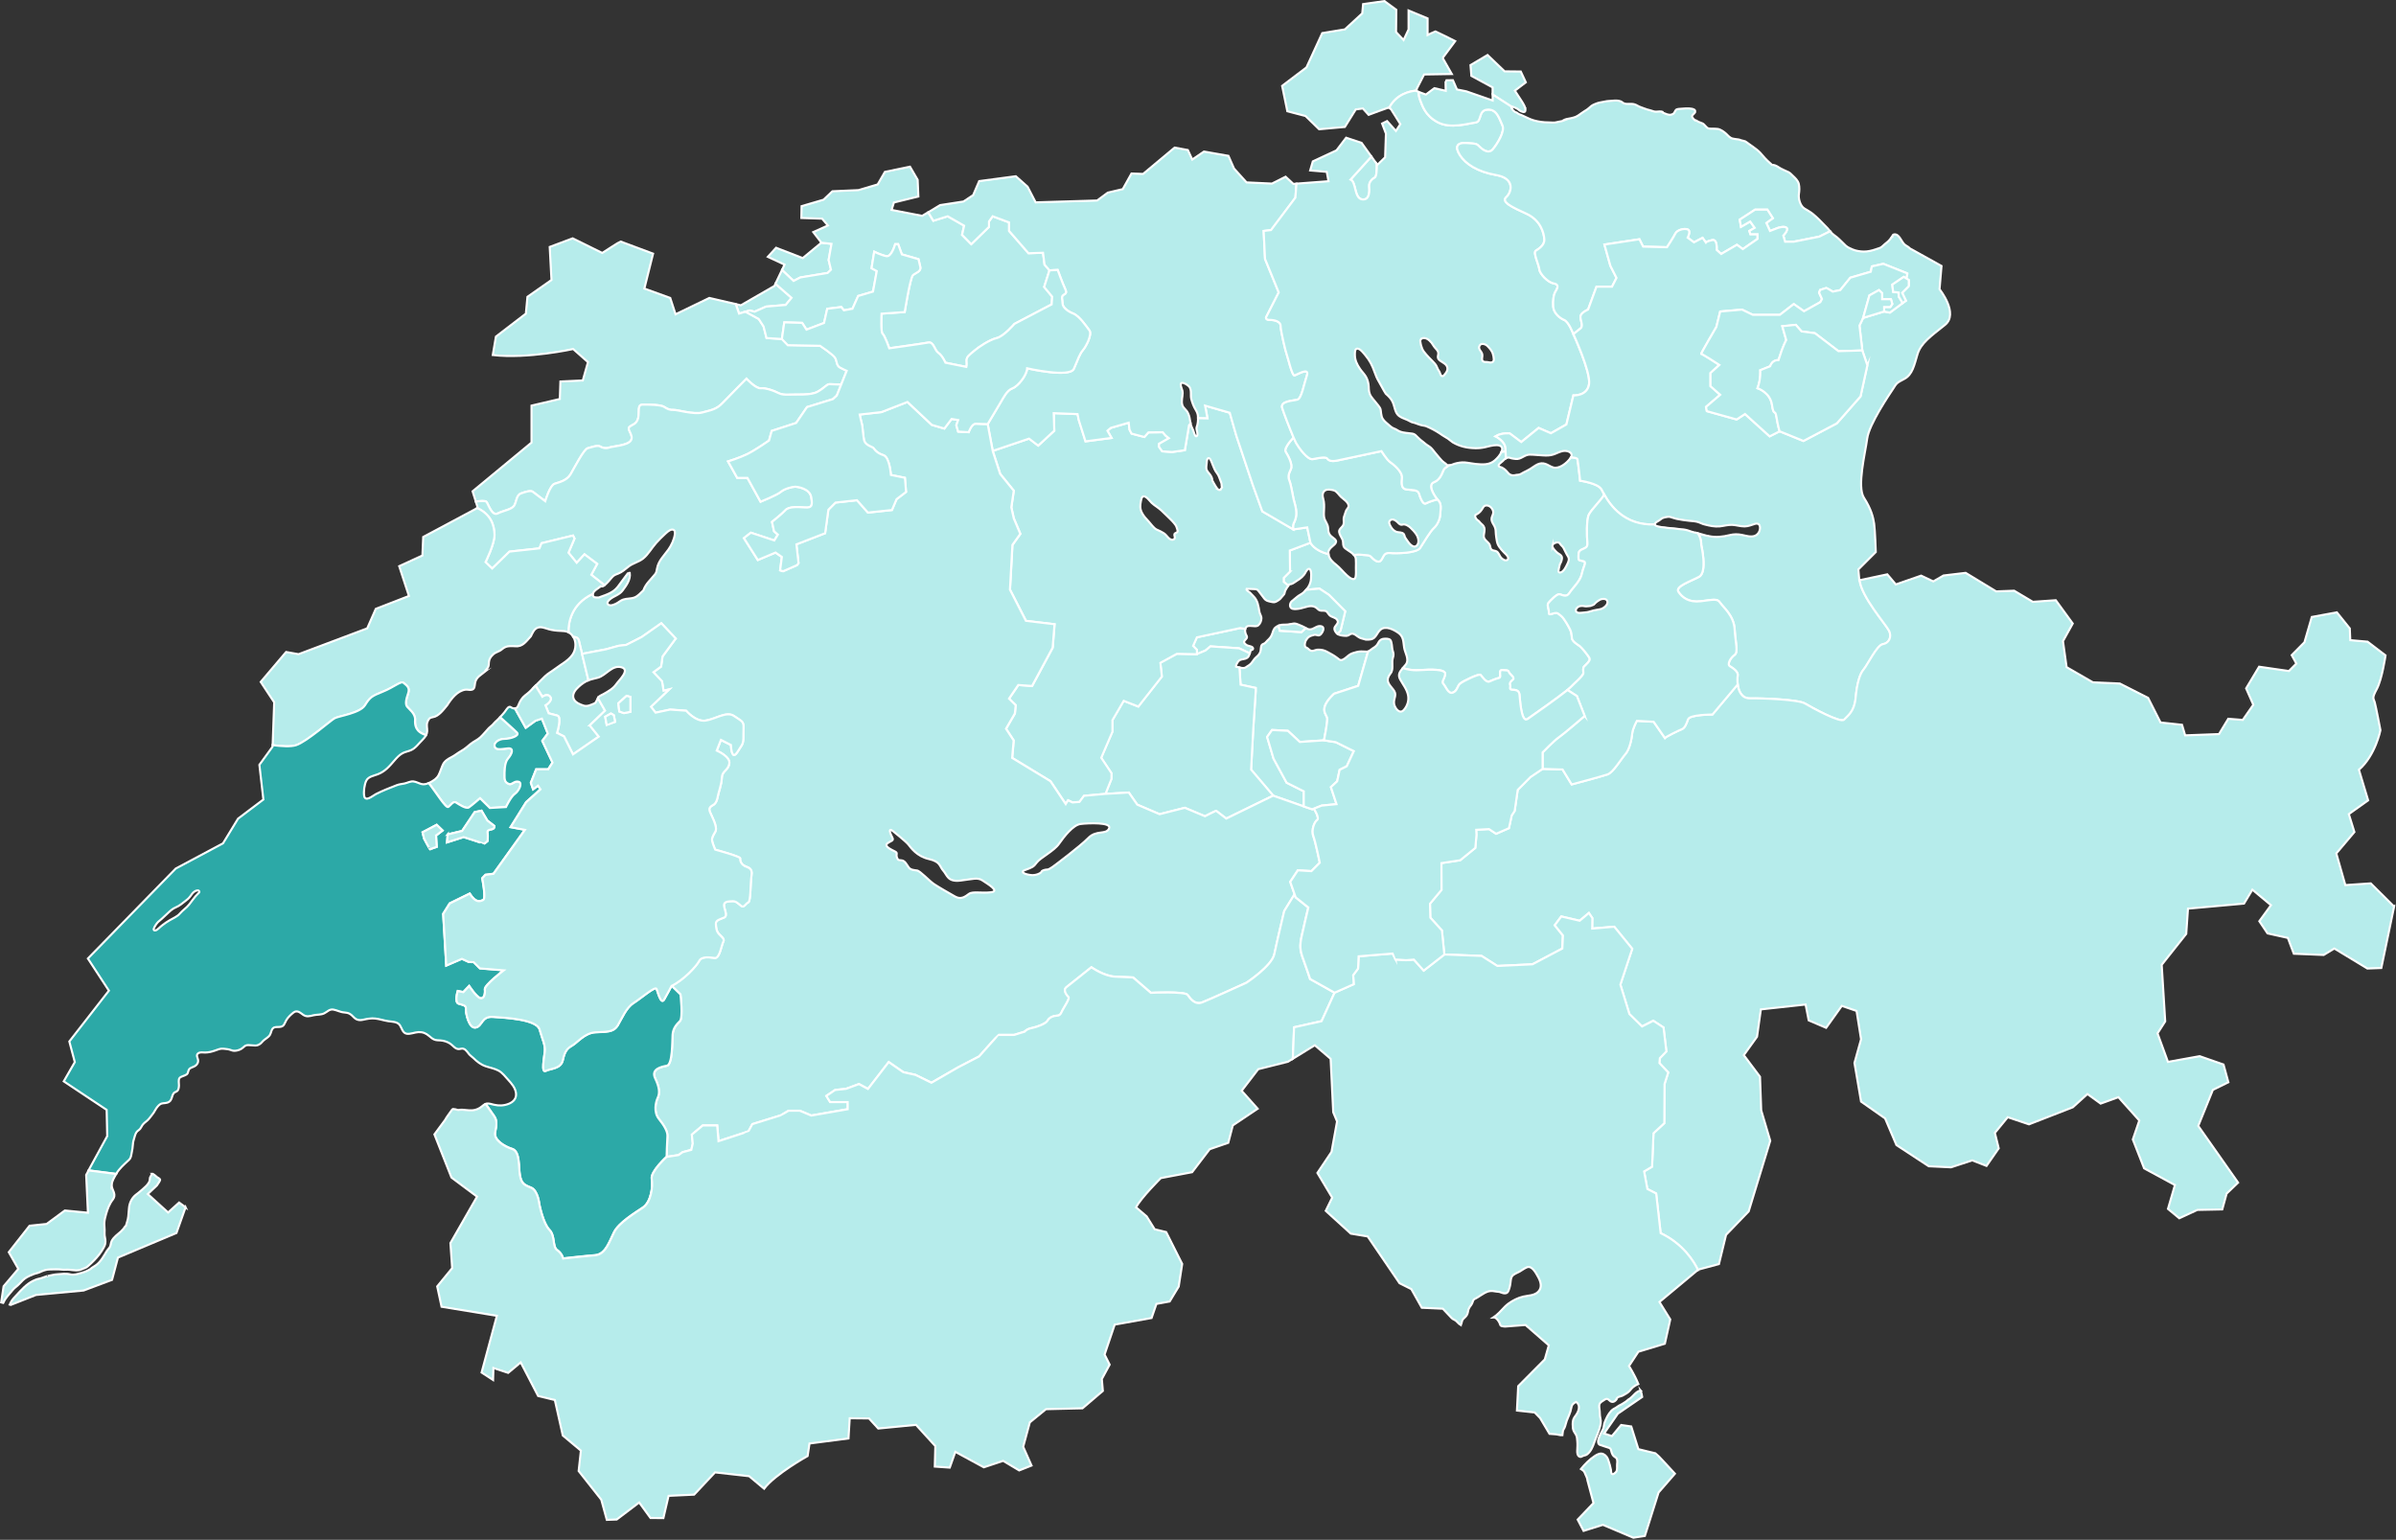
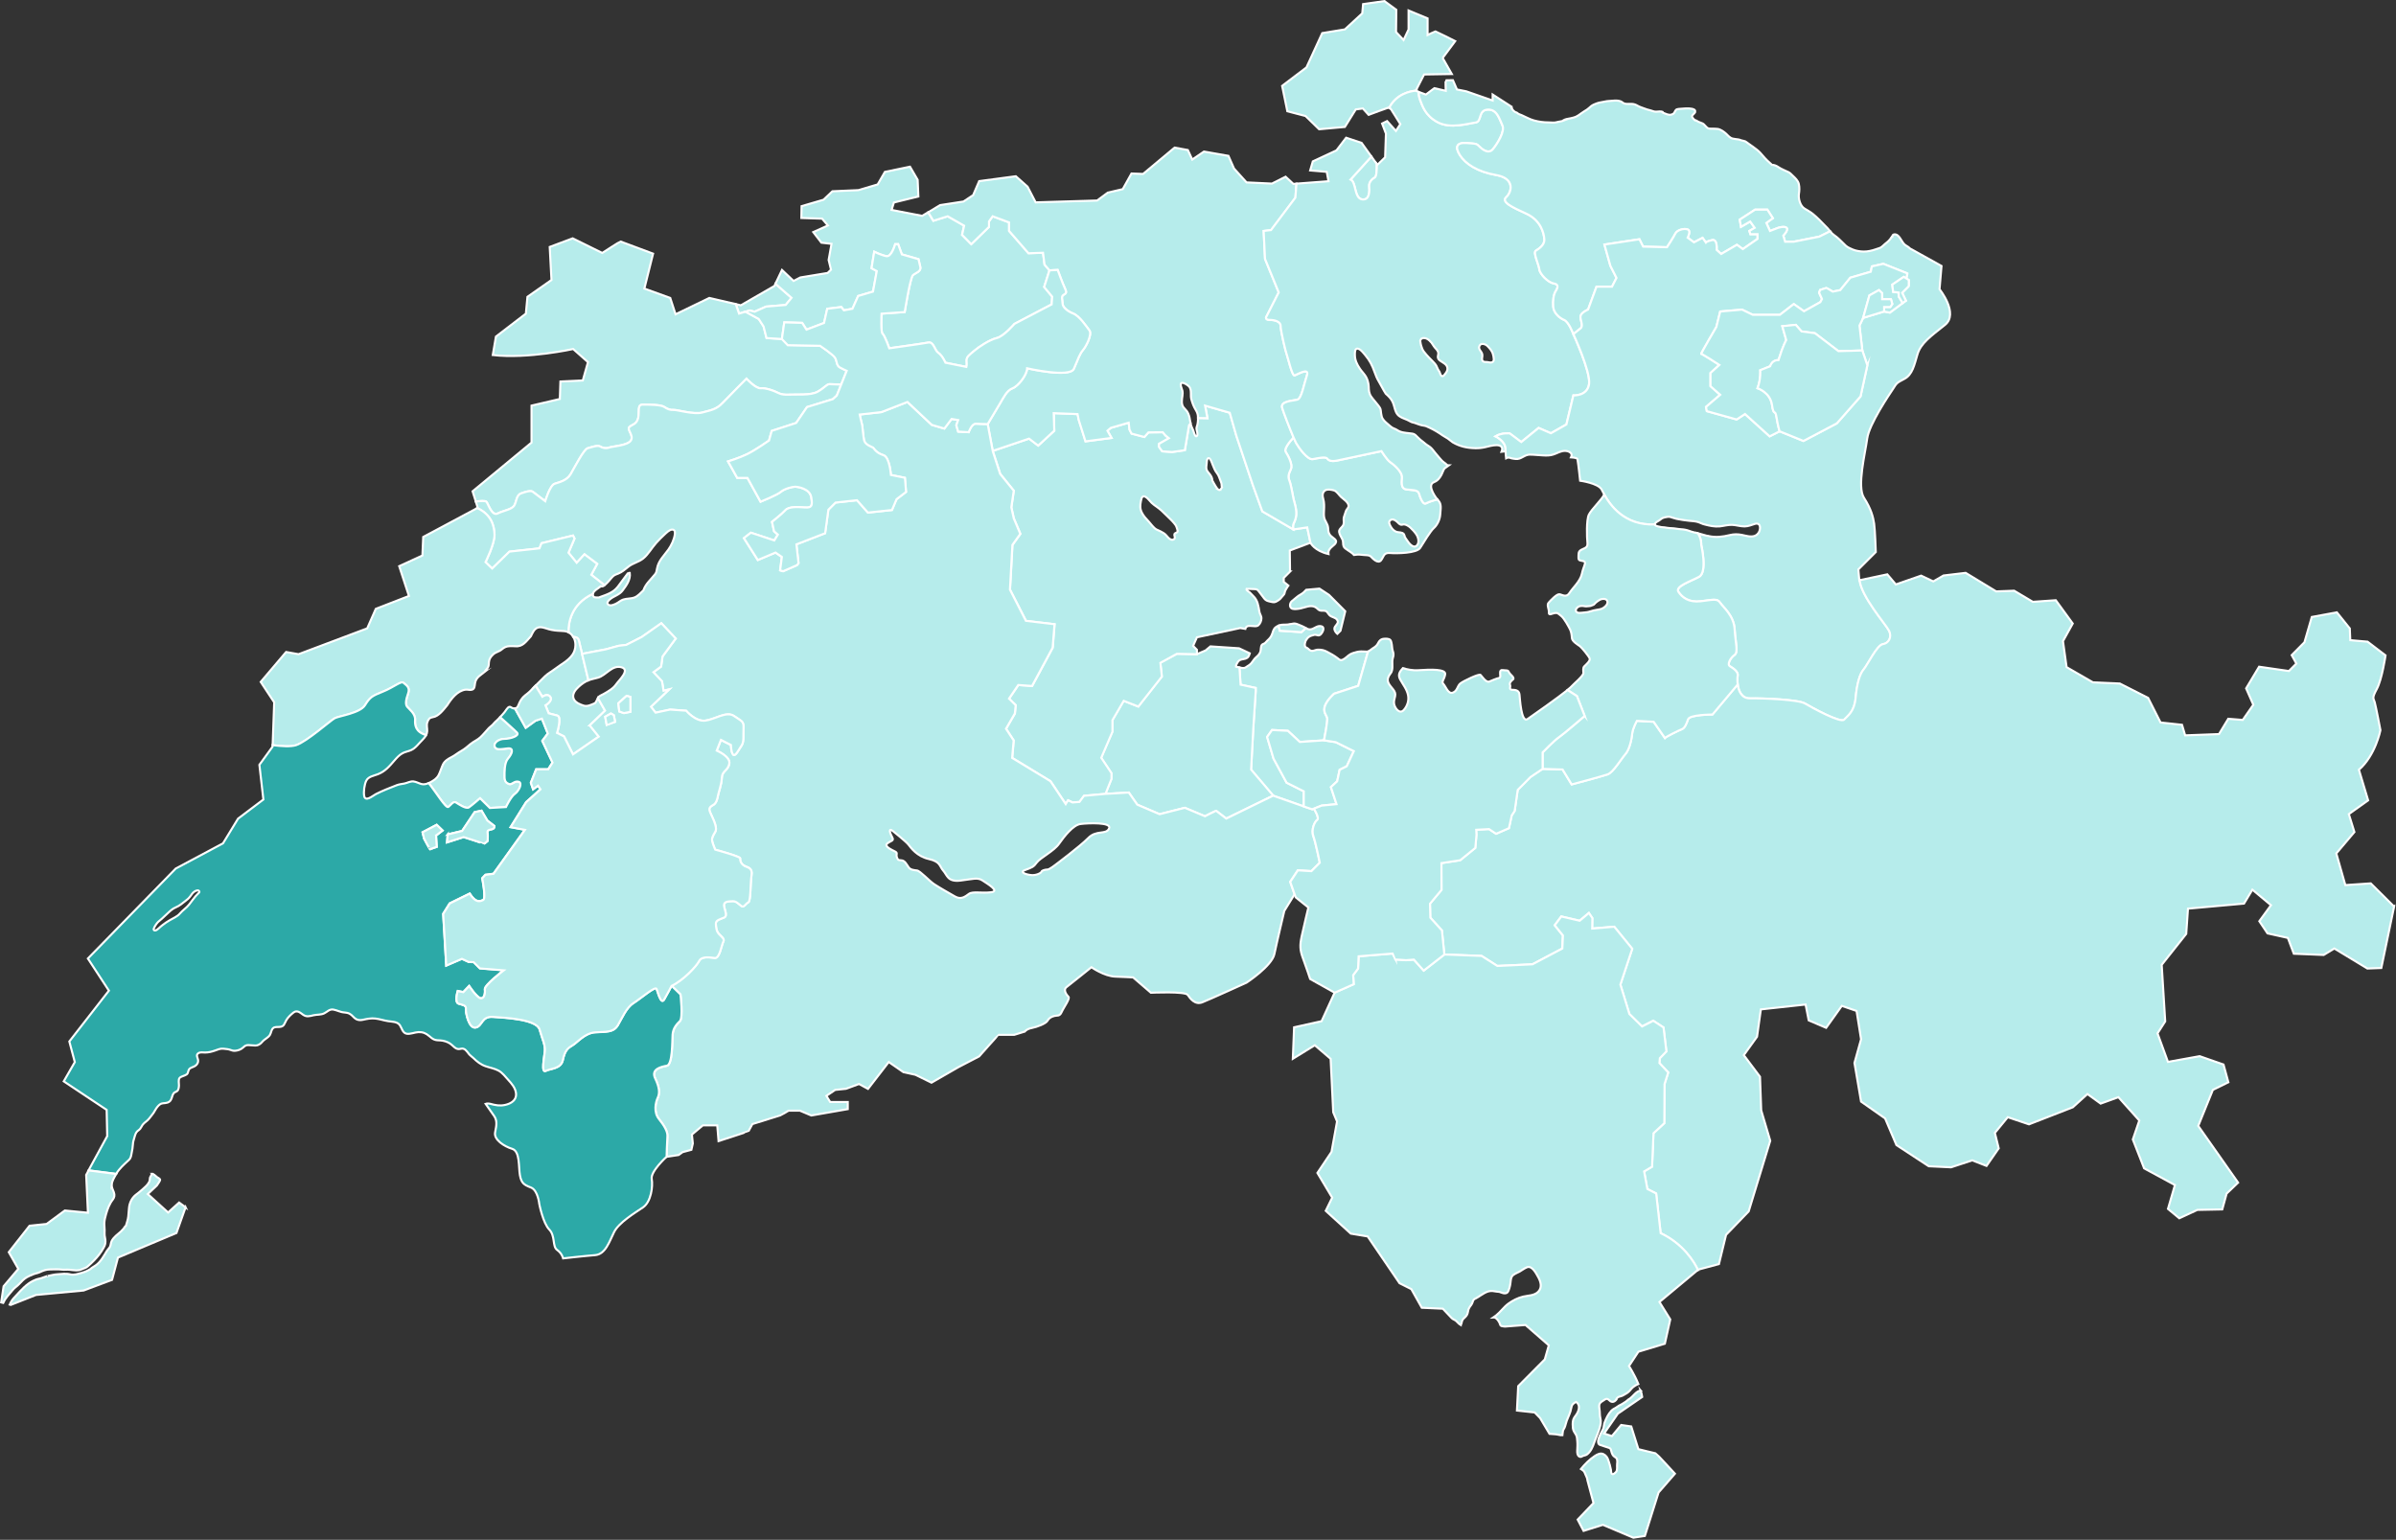
<svg xmlns="http://www.w3.org/2000/svg" width="1156" height="743" viewBox="0 0 1156 743" fill="none">
  <rect x="0" y="0" width="1156" height="743" fill="#333333" stroke="none" />
  <g clip-path="url(#clip0_114_2)">
    <path d="M912.999 113.92C912.959 114 912.909 114.07 912.869 114.15L913.029 114.12L912.999 113.91V113.92Z" fill="#B6ECEB" stroke="white" stroke-miterlimit="10" />
-     <path d="M735.86 52.05C735.95 52.37 736 52.73 735.98 53.06C735.96 53.39 735.89 53.85 735.55 53.99C735.05 54.17 734.44 53.94 733.98 53.75C733.8 53.69 733.61 53.59 733.43 53.49C733.22 53.35 733.03 53.22 732.83 53.06C732.67 52.93 732.53 52.78 732.36 52.66C732 52.44 731.64 52.25 731.26 52.06C730.94 51.89 730.61 51.79 730.26 51.66C730.12 51.61 729.99 51.51 729.83 51.49C729.68 51.46 729.45 51.47 729.29 51.49C729.29 51.49 729.29 51.51 729.29 51.52L720.14 45.62V42.17L709.89 36.61L709.47 31.41L717.7 26.54L725.94 34.43L733.73 34.51L736.17 39.72L730.88 43.75L734.44 49.21C734.75 49.77 735.54 50.96 735.85 52.02L735.87 52.04L735.86 52.05Z" fill="#B6ECEB" stroke="white" stroke-miterlimit="10" />
-     <path d="M603.67 311.98C602.5 311.55 601.75 311.68 600.8 310.75C599.76 309.72 600.3 309.32 601.16 308.38C602.16 307.31 601.34 306.79 600.95 305.66C600.75 305.07 600.63 304.17 600.78 303.45L598.33 303.04L577.42 307.51L575.58 311.65L577.42 313.53V315.66L581.63 313.88L584 311.91L597.82 312.83L602.98 315.26C603.13 314.77 603.27 314.23 603.5 313.69C604.91 313.63 604.92 312.44 603.67 311.98Z" fill="#B6ECEB" stroke="white" stroke-miterlimit="10" />
-     <path d="M762.24 311.79C761.38 311.17 758.52 309.56 758.39 307.88C758.27 306.2 758.07 304.89 757.51 303.74C756.95 302.59 754.69 298.35 753.2 297.2C751.72 296.05 751.56 295.63 750.14 295.82C748.73 296.02 747.15 297.2 747.27 295.52C747.41 293.85 746.15 292 747.11 290.88C748.06 289.76 751.02 286.64 752.3 286.74C753.59 286.84 755.69 288.58 757.23 286.12C758.78 283.65 762.42 280.5 763.19 276.91C763.94 273.33 765.58 271.29 764.13 270.83C762.69 270.36 761.5 270.79 761.57 269.05C761.63 267.31 761.31 266.15 762.96 265.27C764.6 264.38 766.14 264.38 765.88 261.88C765.61 259.38 765.32 250.9 766.57 248.34C767.82 245.78 772.96 240.93 773.99 238.64C773.38 237.55 772.96 236.69 772.69 236.17C771.01 233.12 762.33 231.93 762.33 231.93C762.33 231.93 761.55 224.43 761.04 221.57C760.95 221.05 759.78 220.77 757.91 220.66C757.81 220.86 757.67 221.08 757.5 221.3C755.84 223.48 752.31 226.4 749.36 225.55C748.04 225.16 746.9 224.27 745.58 223.81C744.31 223.4 743.04 223.49 741.83 224.05C740.54 224.66 739.41 225.59 738.2 226.32C737.17 226.93 736.11 227.45 735.04 227.97C734.13 228.41 733.5 229.05 732.41 229.08C731.87 229.08 731.44 229.17 730.88 229.3C729.89 229.53 728.64 229.26 727.93 228.52C727.18 227.76 726.61 226.91 725.72 226.29C725.4 226.04 725.01 225.78 724.64 225.59C724.26 225.39 723.4 225.35 723.15 224.98C722.58 224.19 724.45 223.03 724.93 222.57C725.5 222.03 725.97 221.45 726.61 221.11C726.51 220.23 726.39 219.07 726.35 217.77L724.43 217.98C723.8 219.56 722.48 221.01 721.25 222.1C718.65 224.43 715.31 224.19 712.05 223.88C710.28 223.71 708.56 223.29 706.8 223.14C705.11 223 703.43 223.3 701.81 223.75C701.07 223.96 699.97 224.57 699.02 224.56C698.13 225.22 697.4 225.73 697.11 225.91C696.02 226.57 695.72 231.14 691.84 232.65C687.97 234.17 693.43 240.95 693.43 240.95C695.76 242.97 694.99 245.31 694.86 248.07C694.73 250.83 693.21 253.53 691.7 254.84C690.19 256.16 686.83 261.68 685.19 264.31C683.54 266.94 673.81 267.07 670.66 266.81C667.5 266.55 667.77 268.39 666.32 270.29C664.87 272.2 662.31 269.51 661.45 268.59C660.59 267.67 658.88 267.93 656.25 267.6C655.37 267.49 654.42 267.6 653.24 267.75C653.71 268.3 654.05 268.95 654.14 269.76C654.28 271.12 654.18 272.52 654.18 273.88C654.18 275.24 654.29 276.74 654.08 278.13C653.64 280.84 650.99 278.65 649.87 277.63C648.03 275.97 646.57 274 644.63 272.47C643 271.19 641.53 269.86 641.02 267.78C640.97 267.61 640.95 267.46 640.93 267.31C634.1 265.75 632.25 261.87 632.25 261.87L622.26 265.62L622.39 275.74L619.3 278.84V280.75L621.51 282.54C622 281.68 622.16 282.06 623.02 281.81C623.89 281.57 624.91 280.71 625.69 280.24C627.43 279.19 629.03 277.95 629.93 276.09C630.41 275.13 631.67 273.49 632.31 275.23C632.75 276.43 632.61 277.95 632.53 279.19C632.4 281.34 631.54 283.07 630.21 284.59L636.59 284.02L641.2 287.05L649.03 294.93L646.73 304.33L645.22 305.83C646.14 306.55 647.4 306.66 648.53 306.77C649.19 306.85 649.83 306.86 650.45 306.61C651.01 306.38 651.48 305.9 652.07 305.79C653.52 305.53 654.84 307.21 656.08 307.75C657.05 308.19 658.02 308.28 659 308.63C660.5 308.68 662.03 308.68 663.18 307.58C664.28 306.52 664.77 304.95 665.92 303.93C668.43 301.7 672.46 303.78 674.74 305.43C677.26 307.25 677 309.65 677.45 312.45C677.85 315.08 680.09 318.12 678.29 320.6C677.83 321.21 677.31 321.78 676.82 322.33C678.74 322.95 681.48 323.55 684.5 323.34C690.32 322.94 697.62 322.74 697.22 325.31C696.83 327.87 695.25 328.86 696.34 329.95C697.43 331.03 698.61 334.98 700.88 334.19C703.14 333.4 703.05 330.93 704.53 329.75C706 328.57 713.6 324.92 714.29 325.61C714.99 326.31 716.91 329.46 718.53 328.82C720.16 328.18 721.68 327.48 722.28 327.34C722.87 327.19 723.85 327.19 723.81 326.1C723.76 325.02 723.32 323.05 724.89 323.29C726.47 323.54 727.6 323.14 727.95 324.23C728.29 325.32 731.05 326.91 729.92 327.81C728.79 328.71 728.14 329.61 728.53 330.49C728.93 331.38 727.69 332.81 729.77 332.81C731.85 332.81 732.88 333.44 733.08 335.13C733.29 336.81 733.87 349.03 736.97 346.91C739.66 345.08 751.84 336.47 756.25 332.92C756.94 332.36 757.43 331.93 757.68 331.67C759.46 329.74 763.98 326.06 763.92 324.69C763.85 323.3 763.63 322.22 764.35 321.5C765.08 320.77 767.31 318.87 766.95 317.75C766.59 316.63 763.08 312.4 762.22 311.76L762.24 311.79ZM749.02 263.09C749.33 262.1 751.38 261.35 752.25 261.92C752.69 262.2 752.88 262.8 753.3 263.15C753.76 263.52 754.05 263.97 754.31 264.32C755.04 265.69 755.64 267.17 756.48 268.45C757.35 269.79 756.74 271.04 756.1 272.34C755.46 273.62 754.52 275.69 753.05 276.19C752.32 276.43 751.82 276.07 751.91 275.33C752.03 274.32 752.38 273.27 752.6 272.28C753.1 271.45 753.86 269.75 753.53 268.71C753.17 267.6 752.23 267.45 751.45 266.77C751.41 266.75 751.38 266.7 751.34 266.69C750.58 265.99 748.65 264.26 749.02 263.07V263.09ZM727.32 270.09C726.32 270.99 724.68 269.68 724.07 268.9C723.37 268.02 723.06 266.61 722.02 266.03C721.23 265.58 720.14 265.8 719.5 265.06C718.88 264.32 719.08 263.27 718.55 262.51C717.59 261.16 715.67 260.26 715.88 258.36C716 257.12 716.47 255.81 716.1 254.57C715.95 254.06 715.67 253.65 715.33 253.3C715.21 253.17 715.07 253.05 714.93 252.94C714.35 252.47 713.9 251.89 713.42 251.32C713.28 251.16 713.24 251.16 713.33 251.32C713.28 251.28 713.12 251.16 713.11 251.15C713.03 251.08 712.81 250.93 712.68 250.81C712.41 250.56 712.17 250.32 712.01 249.99C711.83 249.65 711.71 249.21 711.75 248.83C711.81 248.29 712.04 248.38 712.46 248.16C714.04 247.35 714.79 246.19 715.65 244.73C716.38 243.49 718.09 243.79 719.08 244.58C719.75 245.1 720.32 246.07 720.44 246.92C720.59 248.07 719.84 248.93 719.65 249.98C719.44 251.14 720 252.1 720.55 253.06C721.13 254 721.53 254.9 721.6 256.01C721.67 257.08 721.7 258.12 721.88 259.19C722.06 260.25 722.17 261.39 722.55 262.4C722.92 263.42 723.65 264.3 724.32 265.13C724.99 265.98 725.78 266.68 726.55 267.46C727.13 268.03 728.19 269.31 727.33 270.08L727.32 270.09Z" fill="#B6ECEB" stroke="white" stroke-miterlimit="10" />
    <path d="M250.229 377.22C248.109 376.67 246.969 378.9 245.549 378.3C244.119 377.71 243.479 376.87 243.479 374.8C243.479 372.73 243.319 368.14 245.149 366.07C246.979 364 248.319 360.8 245.059 361.15C241.799 361.5 239.489 362.08 238.749 360.36C237.999 358.63 240.529 356.56 243.429 356.56C246.329 356.56 250.879 355.08 249.499 353.55C248.549 352.5 244.059 348.56 241.319 346.05C240.739 346.64 240.159 347.21 239.559 347.77C239.499 347.82 239.229 348.07 239.159 348.13H239.129C238.919 348.34 238.649 348.59 238.609 348.66C238.289 349.01 237.959 349.45 237.609 349.78C237.029 350.33 236.369 350.77 235.819 351.34C234.459 352.82 233.259 354.32 231.799 355.71C230.389 357.04 228.549 357.74 227.049 358.97C225.559 360.18 224.279 361.39 222.589 362.32C220.949 363.21 219.499 364.49 217.849 365.32C216.279 366.1 214.499 367.2 213.719 368.87C212.939 370.51 212.459 372.33 211.629 373.96C210.709 375.72 209.239 376.59 207.509 377.53C207.299 377.65 207.069 377.75 206.859 377.86C210.169 381.92 215.189 390.28 216.359 389.38C217.639 388.39 218.779 386.48 220.009 387.22C221.249 387.96 224.889 390.56 226.319 389.57C227.749 388.59 231.659 385.19 231.659 385.19L236.389 389.87L244.169 389.43C244.169 389.43 246.539 384.39 248.469 383.06C250.399 381.73 252.359 377.74 250.239 377.19L250.229 377.22Z" fill="#B6ECEB" stroke="white" stroke-miterlimit="10" />
    <path d="M381.91 143.7L379.08 147.15L369.62 147.94L364.1 150.4L361.68 149.82L359.69 150.41L356.56 151.34L354.97 146.74L357.43 147.31L373.65 137.97L374.14 136.92L381.91 143.7Z" fill="#B6ECEB" stroke="white" stroke-miterlimit="10" />
-     <path d="M399.81 125.45L400.94 130.14L399.31 131.72L386.14 133.89L382.89 135.56L377.3 130.27L378.51 127.68L370.46 123.92L374.44 119.55L387.3 124.53L396.3 117.1H396.31L401.19 117.66L399.81 125.45Z" fill="#B6ECEB" stroke="white" stroke-miterlimit="10" />
    <path d="M408.51 178.9L405.85 185.54C405.85 185.54 401.54 185.35 400.22 185.35C398.9 185.35 397.92 187.06 394.56 188.96C391.22 190.88 384.18 190.22 380.36 190.41C376.55 190.61 375.37 189.42 373.85 188.84C372.33 188.24 369.45 187.13 367.01 187.32C364.58 187.52 360.17 182.72 360.17 182.72C360.17 182.72 351.7 191.2 348.66 194.42C345.63 197.64 342.88 197.9 338.87 199.02C334.86 200.15 326.57 197.64 324.99 197.77C323.43 197.9 322.11 197.44 320.46 196.33C318.82 195.21 312.97 195.21 310.14 195.21C307.31 195.21 308.63 198.69 307.91 201.72C307.18 204.75 305.09 204.75 303.7 205.99C302.31 207.25 305.93 210 304.42 212.5C302.91 215 295.55 215.33 293.97 215.92C292.4 216.51 290.62 216.12 289.5 215.39C288.38 214.67 285.43 215.78 283.59 216.25C281.74 216.71 277.2 225.59 275.37 228.74C273.53 231.9 269.91 232.62 267.61 233.41C265.31 234.19 263.08 241.83 263.08 241.83C263.08 241.83 258.08 238.08 257.09 237.29C256.1 236.5 253.67 237.23 251.37 238.08C249.07 238.94 249.27 242.16 248.08 244C246.9 245.84 242.89 246.36 240.13 247.74C237.36 249.13 235.65 243.34 234.74 242.15C234.21 241.48 231.67 241.7 229.58 242.02L228.01 237.07L256.44 213.55V195.71L270.1 192.52L270.38 184.08L281.18 183.58L283.68 174.73L276.53 168.41C276.53 168.41 254.59 173.27 237.75 171.31L239.27 162.42L253.71 151.34L254.48 143.22L266.07 135.1L265.22 119.15L276.3 115L290.57 122.05C290.57 122.05 299.11 116.52 299.37 116.52C299.54 116.58 315.09 122.39 315.09 122.39L310.89 139.24L323.37 143.76L325.94 151.65L342.23 143.76L354.99 146.72L356.57 151.32L359.71 150.39L366.09 153.89L368.42 157.49L369.85 163.1L377.28 163.55L380.13 166.51L395.69 166.81C395.69 166.81 401.83 170.92 402.89 172.53C403.94 174.14 403.45 176.32 405.36 177.33C407.26 178.35 408.55 178.88 408.55 178.88L408.51 178.9Z" fill="#B6ECEB" stroke="white" stroke-miterlimit="10" />
    <path d="M507.66 143.12L507.4 146.87L489.45 156.27C489.45 156.27 484.31 162.32 480.9 163.11C477.48 163.9 472.15 167.45 470.11 169.23C468.07 171 466.16 172.12 466.36 174.15C466.56 176.19 466.29 177.04 466.29 177.04L456.16 175C456.16 175 454.59 171.45 452.74 170.27C450.9 169.08 450.51 164.74 447.87 165.27C445.24 165.79 429.06 168.04 429.06 168.04C429.06 168.04 426.83 161.78 425.84 161.07C424.85 160.34 425.32 151.33 425.32 151.33L436.5 150.55C436.5 150.55 439.12 134.04 440.44 132.79C441.76 131.54 444.58 131.09 443.99 128.65C443.4 126.22 443.14 125.04 443.14 125.04L435.12 122.73L433.34 117.81H431.9C431.9 117.81 430.19 124.12 427.63 123.59C425.06 123.07 421.79 121.46 421.79 121.46L420.51 129.4L423.03 130.78L421.21 140.69L414.05 142.81L411.29 148.97L407.15 149.72L405.92 148.14L399.12 148.98L397.59 155.83L389.11 159.04L387.03 155.78L378.4 155.54L377.25 163.57L369.82 163.12L368.39 157.51L366.06 153.91L359.68 150.41L361.67 149.81L364.08 150.4L369.61 147.94L379.07 147.15L381.9 143.7L374.13 136.92L377.29 130.26L382.88 135.56L386.13 133.88L399.3 131.71L400.93 130.13L399.79 125.45L401.18 117.66L396.29 117.1L392.38 111.99L399.43 108.81L396.64 105.51L386.63 105.18L386.74 99.47L397.31 96.38L401.62 92.29L414.16 91.74L423.45 88.99L426.94 82.94L439.05 80.43L442.74 86.76L443.08 94.81L431.28 97.71L430.17 101.29L444.93 104.15L447.81 102.41L450.3 106.51L457.21 104.34L465.15 108.87L464.16 113.31L468.59 117.8L477.13 109.47V106.85L478.91 104.34L486.85 107.3V111.41L496.21 122.18L503.21 121.94L503.95 127.67L506.34 130.43L503.78 138.45L507.65 143.11L507.66 143.12Z" fill="#B6ECEB" stroke="white" stroke-miterlimit="10" />
    <path d="M660.029 314.37L655.279 330.92L643.639 334.73C643.639 334.73 640.409 337.56 639.299 340.45C638.169 343.35 639.819 344.93 640.289 346.24C640.739 347.52 638.879 356.69 638.779 357.2V357.22L627.139 358.01L621.349 352.62L613.729 352.23L611.359 355.58L614.449 366.03L620.769 377.67L629.039 381.81V389.11L614.249 383.92L603.599 371.36L604.649 351.7L605.829 333.48V331.97L598.529 330.39L597.989 322.08C598.809 322.27 599.639 322.42 600.409 322.27C600.999 322.14 601.469 321.67 601.979 321.37C602.589 321.01 603.129 320.66 603.619 320.11C604.519 319.09 605.049 317.94 606.129 317.05C606.959 316.38 607.719 315.54 608.089 314.5C608.419 313.53 608.159 311.97 608.839 311.14C609.199 310.71 609.919 310.64 610.349 310.27C610.769 309.94 611.079 309.41 611.509 309.04C612.489 308.17 613.269 307.3 613.719 306.04C614.119 304.91 614.429 303.46 615.439 302.7C615.889 302.36 616.339 302.09 616.839 301.87L617.439 304.32L627.889 305.01L629.979 303.04C630.869 303.52 631.759 303.91 632.819 303.58C634.489 303.07 635.709 301.66 637.629 302.21C639.279 302.68 638.219 305.01 637.419 305.87C636.759 306.59 636.349 306.75 635.429 306.46C634.279 306.11 633.869 306.39 632.679 306.74C631.299 307.12 630.039 308.55 629.689 309.99C629.539 310.61 629.379 311.51 629.769 312.08C630.019 312.45 630.459 312.49 630.799 312.74C631.189 313.01 631.489 313.38 631.889 313.66C633.259 314.66 634.369 313.51 635.809 313.48C637.549 313.43 638.919 313.72 640.449 314.59C641.249 315.03 642.049 315.47 642.839 315.91C643.689 316.39 644.469 316.94 645.239 317.52C646.219 318.25 646.599 318.82 647.829 318.3C649.159 317.74 650.139 316.48 651.369 315.75C652.329 315.17 653.619 314.85 654.669 314.58C656.049 314.23 657.459 314.31 658.879 314.4C659.369 314.43 659.689 314.47 660.019 314.36L660.029 314.37Z" fill="#B6ECEB" stroke="white" stroke-miterlimit="10" />
    <path d="M614.25 383.92L591.63 394.97C591.63 394.97 587.03 391.48 586.83 391.28C586.64 391.09 581.37 393.85 581.37 393.85L571.64 389.77L559.47 392.86L548.69 388.25L544.61 382.4L533.3 383.05L536.2 375.82V373.05L531.26 365.63L536.66 353.06V347.48L542.11 338.14L549.16 340.9L560.52 326.43L559.8 319.79L567.75 315.45L577.42 315.64L581.63 313.86L584 311.89L597.82 312.81L602.98 315.24C602.64 316.42 602.31 317.4 600.74 317.86C599.6 318.19 598.42 318.06 597.56 319.01C597.07 319.53 596.17 320.96 596.34 321.69C596.87 321.76 597.43 321.91 598.01 322.05L598.55 330.36L605.85 331.94V333.45L604.67 351.67L603.62 371.33L614.27 383.89L614.25 383.92Z" fill="#B6ECEB" stroke="white" stroke-miterlimit="10" />
    <path d="M622.41 275.75L622.28 265.63L632.27 261.88L630.7 254.45L623.99 255.44L609.07 246.75L604.47 234L596.51 210.2L593.35 199.16L581.45 195.73L582.57 201.78L578.03 201.69C578.03 201.86 578.02 202.03 578.02 202.21C577.97 203.13 577.94 204.07 577.7 204.97C577.39 206 577.08 206.44 577.36 207.51C577.55 208.16 577.95 209.59 577.56 210.23C576.87 211.38 576.12 209.06 576.01 208.6C575.72 207.39 574.95 206.3 574.62 205.08C574.53 204.81 574.48 204.54 574.42 204.26L573.7 205.2L571.67 217.24L565.56 218.1L560.75 217.77L559.18 215.54L559.25 214.15L563.99 211.45L562.34 210.14L561.03 208.56L554.12 208.64L552.15 210.86L545.97 209.23L544.98 207.31L544.59 203.96L535.97 206.46L534.33 207.84L536.3 211.32L523.75 212.97L520.45 202.52L519.93 199.82L508.42 199.36L508.68 207.84L500.92 215.01L496.52 211.65L479.01 217.58L479.03 217.71L482.59 228.69L489.16 236.78L487.98 244.8L489.16 250.12L492.32 257.61L488.51 262.94L487.32 284.51L495.02 299.57L508.83 301.21L507.92 312.52L497.99 331L491.34 330.53L486.87 337.11L490.09 340.27L489.69 344.28L485.42 351.64L489.11 357.29L488.38 365.71L506.86 376.95L514.23 388L515.34 386.16L517.51 387.21L520.87 386.95L523.04 384L533.36 383.07L536.26 375.84V373.07L531.32 365.65L536.72 353.08V347.5L542.17 338.16L549.22 340.92L560.58 326.45L559.86 319.81L567.81 315.47L577.48 315.66V313.53L575.64 311.65L577.48 307.51L598.39 303.04L600.84 303.45C600.9 303.19 600.99 302.96 601.12 302.77C601.85 301.77 603.07 302.02 604.13 302.07C605.17 302.12 606.26 302.42 607.13 301.68C608.04 300.89 608.57 299.54 608.59 298.35C608.62 297.16 607.8 296.29 607.62 295.16C607.16 292.39 606.81 289.67 604.71 287.66C604.09 287.07 603.58 286.43 602.95 285.83C602.49 285.42 601.16 284.91 601.43 284.15C602.42 284.15 603.37 284.15 604.34 284.22C605.53 284.32 606.33 284.05 607.15 285.1C607.79 285.89 608.38 286.74 609.03 287.55C609.63 288.32 610.26 289.42 611.2 289.81C611.98 290.15 613.21 290.39 614.08 290.55C615.12 290.77 615.93 290.18 616.78 289.65C617.52 289.17 618.05 288.6 618.58 287.89C618.87 287.5 619.29 287.15 619.55 286.74C619.83 286.3 619.8 285.81 619.98 285.33C620.32 284.39 621.03 283.5 621.54 282.62C621.56 282.59 621.56 282.57 621.58 282.55L619.37 280.76V278.85L622.46 275.75H622.41ZM568.15 256.45C567.94 257.19 566.91 257.03 566.64 257.7C566.43 258.24 566.86 258.84 566.82 259.4C566.72 260.33 565.79 260.66 565.02 260.37C564 259.99 563.32 259.07 562.64 258.27C561.8 257.31 560.96 256.99 559.92 256.39C559.3 256.02 558.59 255.84 557.96 255.48C556.42 254.59 555.48 252.99 554.3 251.73C553.01 250.34 551.79 249.1 550.92 247.38C549.93 245.41 550.03 243.86 550.46 241.76C550.62 241.06 550.74 239.85 551.52 239.56C552.32 239.26 553.23 240.09 553.74 240.57C554.43 241.22 554.99 241.99 555.66 242.66C556.37 243.36 557.2 243.91 558.01 244.48C559.68 245.64 561.11 246.97 562.54 248.43C563.82 249.73 565.23 250.95 566.39 252.34C566.96 252.99 567.49 253.72 567.72 254.56C567.85 255.01 568.26 255.99 568.13 256.44L568.15 256.45ZM587.88 236.31C587.37 235.97 586.97 235.33 586.64 234.84C585.99 233.88 585.49 232.85 584.91 231.84C584.91 230.75 584.41 229.8 583.79 228.97C583.23 228.21 582.24 227.28 582.06 226.33C581.88 225.33 582.1 224.63 582.16 223.64C582.2 223.02 582.22 221.48 582.89 221.1C583.9 220.56 584.78 223.52 585.02 224.11C585.59 225.49 586.17 227.11 587.13 228.28C588.04 229.4 588.33 230.7 588.88 232.03C589.08 232.53 589.26 232.95 589.35 233.47C589.42 233.95 589.37 234.77 589.57 235.15C589.19 235.77 588.67 236.84 587.87 236.31H587.88Z" fill="#B6ECEB" stroke="white" stroke-miterlimit="10" />
    <path d="M693.44 240.95C693.44 240.95 689.45 242.04 687.98 242.88C686.49 243.72 685.17 239.87 684.62 238.05C684.07 236.23 681.07 236.51 678.61 236.17C676.14 235.82 676.19 233.66 676.44 230.55C676.68 227.45 672.1 223.9 670.67 222.92C669.24 221.93 666.53 217.68 666.53 217.68C666.53 217.68 648.03 221.58 645.37 222.18C642.71 222.77 641.18 222.37 640.39 221.29C639.61 220.21 636.01 221.05 633.44 221.54C630.88 222.03 626.59 215.92 625.41 213.84C625.14 213.37 624.69 212.38 624.14 211.11C624.14 211.11 619.14 216.19 620.32 218.04C621.5 219.88 623.87 224.16 622.82 226.39C621.77 228.62 621.31 230 622.13 231.98C622.95 233.95 623.73 239.21 624.13 240.86C624.52 242.5 625.96 246.38 625.25 249.6C624.52 252.82 623.54 252.3 623.99 255.46L630.7 254.47L632.27 261.9C632.27 261.9 634.12 265.77 640.95 267.34C640.69 265.67 641.56 264.71 642.86 263.61C643.48 263.08 644.43 262.39 644.6 261.54C644.79 260.68 644.02 260.13 643.43 259.68C642.6 259.04 641.73 258.42 641.26 257.45C640.82 256.54 640.84 255.52 640.75 254.54C640.58 252.67 639.17 251.41 638.85 249.6C638.64 248.39 638.74 247.19 638.8 245.98C638.89 244.31 638.92 242.37 638.43 240.75C637.99 239.31 637.9 237.59 639.33 236.64C640.45 235.9 642.26 236.28 643.48 236.6C644.98 237 645.86 238.7 646.94 239.72C648.14 240.84 650.62 242.3 650.66 244.14C650.66 244.9 649.99 245.41 649.64 246.03C649.24 246.73 649.09 247.56 648.8 248.3C648.52 249.05 648.27 249.71 648.27 250.53C648.27 251.35 648.45 252.2 648.2 253.03C647.81 254.39 645.9 255.18 646.09 256.64C646.26 258.04 647.2 259.16 647.74 260.43C648.17 261.46 647.85 262.59 648.26 263.61C648.58 264.4 649.41 264.89 650.08 265.35C651.13 266.1 652.42 266.78 653.26 267.78C654.43 267.63 655.38 267.52 656.27 267.63C658.9 267.96 660.61 267.69 661.47 268.62C662.33 269.55 664.89 272.23 666.34 270.32C667.78 268.42 667.52 266.58 670.68 266.84C673.84 267.1 683.57 266.97 685.21 264.34C686.85 261.71 690.21 256.19 691.72 254.87C693.23 253.56 694.75 250.87 694.88 248.1C695.01 245.33 695.77 243 693.45 240.98L693.44 240.95ZM683.49 263.29C681.81 264.78 679.7 262.02 678.91 260.78C678.55 260.18 678.03 259.65 677.78 258.99C677.62 258.6 677.62 258.17 677.4 257.82C677.36 257.76 677.32 257.72 677.27 257.66C676.48 256.72 674.99 256.96 673.92 256.67C672.74 256.34 671.77 255.36 671.15 254.34C670.58 253.39 669.67 251.9 670.75 251.05C671.89 250.15 673.12 250.97 674.05 251.77C674.56 252.23 675.09 252.92 675.78 253.15C676.33 253.32 676.78 253.03 677.32 253.02C678.33 253.02 679.68 253.87 680.42 254.54C681.44 255.47 682.5 256.63 683.28 257.78C684.29 259.21 684.99 261.92 683.49 263.29Z" fill="#B6ECEB" stroke="white" stroke-miterlimit="10" />
    <path d="M630.559 181.15C629.179 185.27 627.989 192.23 626.019 192.81C624.049 193.41 617.579 193.45 618.619 196.81C619.419 199.39 622.299 206.84 624.109 211.09C624.109 211.09 619.109 216.17 620.289 218.02C621.469 219.86 623.839 224.14 622.789 226.37C621.739 228.6 621.279 229.98 622.099 231.96C622.919 233.93 623.699 239.19 624.099 240.84C624.489 242.48 625.929 246.36 625.219 249.58C624.489 252.8 623.509 252.28 623.959 255.44L609.039 246.75L604.439 234L596.479 210.2L593.319 199.16L581.419 195.73L582.539 201.78L577.999 201.69C578.019 200.21 577.729 199.09 576.899 197.77C575.919 196.21 575.239 194.34 574.769 192.58C574.279 190.68 575.039 188.42 573.899 186.75C573.379 185.97 569.669 183.36 569.669 185.64C569.689 186.56 570.229 187.52 570.439 188.41C570.639 189.31 570.619 190.16 570.479 191.07C570.229 192.79 569.859 194.96 570.959 196.49C571.439 197.15 572.099 197.67 572.599 198.35C573.279 199.33 573.689 200.47 573.939 201.64C574.129 202.5 574.219 203.38 574.389 204.25L573.669 205.19L571.639 217.23L565.529 218.09L560.719 217.76L559.149 215.53L559.219 214.14L563.959 211.44L562.309 210.13L560.999 208.55L554.089 208.63L552.119 210.85L545.939 209.22L544.949 207.3L544.559 203.95L535.939 206.45L534.299 207.83L536.269 211.31L523.719 212.96L520.419 202.51L519.899 199.81L508.389 199.35L508.649 207.83L500.889 215L496.489 211.64L478.979 217.57L476.549 204.61C476.549 204.61 480.649 197.7 482.419 194.74C484.199 191.78 485.759 188.36 488.469 187.38C491.159 186.39 495.429 181.07 495.569 177.72C495.569 177.72 516.219 182.45 518.119 177.92C520.029 173.39 521.019 170.62 522.459 168.97C523.909 167.33 527.069 161.35 525.619 159.44C524.179 157.53 520.829 152.48 517.799 151.28C514.769 150.1 512.669 148.06 512.669 146.49C512.669 144.92 511.879 143.06 512.999 142.35C514.119 141.63 514.909 141.46 513.859 139.27C512.809 137.08 510.309 130.25 510.309 130.25L506.359 130.45L503.969 127.69L503.229 121.96L496.229 122.2L486.869 111.43V107.32L478.929 104.36L477.149 106.87V109.49L468.609 117.82L464.179 113.33L465.169 108.89L457.229 104.36L450.319 106.53L447.829 102.43L453.569 98.97L464.869 97.23L469.509 94.16L472.429 87.39L490.109 85.04L495.769 90.08L499.679 97.64L529.339 96.75L534.479 92.94L541.699 91.26L545.909 83.72L551.499 83.93L566.719 71.22L573.099 72.39L575.229 76.99L580.879 73.13L592.689 75.2L595.369 81.3L601.419 88.01L613.669 88.58L620.269 85.27L624.019 88.74L625.509 88.63L624.999 95.39L613.249 111.03L609.689 111.45L610.339 124.94L616.949 141.11L610.829 153.15C610.829 153.15 610.529 154.43 612.649 154.38C614.769 154.33 617.929 155.12 617.879 157.29C617.819 159.46 620.379 170.11 620.889 171.29C621.379 172.48 623.399 181.59 624.629 181.16C625.869 180.72 631.929 177.04 630.549 181.18L630.559 181.15Z" fill="#B6ECEB" stroke="white" stroke-miterlimit="10" />
    <path d="M696.04 27.95L700.45 35.72L687.08 35.94L683.09 43.75C680.29 44.01 673.92 45.31 670.4 51.72C670.04 51.79 660.33 55.42 660.33 55.42L657.53 52.34L654.12 52.8L648.86 61.25L636.44 62.37L629.88 55.98L621.1 53.69L618.59 41.43L630.33 32.53L637.94 15.97L648.86 14.18L657.25 6.45L657.65 1.98L667.95 0.52L673.67 4.72L673.55 15.45L677.18 19.32L679.59 14.22V5.06L688.77 8.87V16.88C688.77 16.88 692.42 15.13 692.58 15.13C692.75 15.13 702.09 19.84 702.09 19.84L696.05 27.96L696.04 27.95Z" fill="#B6ECEB" stroke="white" stroke-miterlimit="10" />
    <path d="M663.269 85.7C661.839 86.39 660.449 88.06 660.599 89.84C660.749 91.62 661.089 96.75 657.199 96.21C653.299 95.66 654.389 87.81 651.619 86.63L661.659 75.52L664.269 79.17C664.309 81.59 664.209 85.25 663.269 85.71V85.7Z" fill="#B6ECEB" stroke="white" stroke-miterlimit="10" />
    <path d="M759.08 161.21C759.08 161.21 756.91 155.29 754.69 154.4C752.47 153.51 749.56 151 749.37 147.99C749.18 144.99 749.47 142.22 750.56 140.5C751.65 138.77 752.13 137.14 749.57 136.75C747.01 136.36 742.92 132.31 742.66 129.94C742.42 127.58 739.56 121.95 740.94 121.01C742.33 120.08 745.28 118.34 745.08 115.44C744.88 112.53 743.45 106.32 736.41 103.1C729.35 99.9 724.18 97.43 726.73 95.11C729.3 92.79 731.17 86.08 721.86 84.46C712.53 82.83 707.06 78.97 704.44 74.99C701.82 70.98 702.72 68.67 707.49 69.02C712.28 69.36 712.28 69.22 713.9 70.85C715.53 72.47 718.29 74.35 720.27 71.99C722.25 69.62 726.23 63.4 724.85 60.49C723.47 57.58 722.29 52.5 717.61 52.89C712.95 53.28 715.12 58.75 711.76 59.14C708.4 59.53 699.92 62.29 693.68 59.01C687.44 55.73 686.19 50.79 685.2 48.36C684.53 46.72 684.44 45.18 684.45 44.34L683.05 43.82L683.1 43.75C680.29 44.01 673.93 45.31 670.41 51.72C670.58 51.72 675.62 59.89 675.62 59.89L673.49 63.19L669.23 58.42L666.82 59.61L668.67 64.48L668.28 75.9L664.54 79.54L664.27 79.17C664.31 81.59 664.21 85.25 663.26 85.71C661.83 86.4 660.44 88.07 660.59 89.85C660.74 91.63 661.09 96.76 657.19 96.22C653.29 95.67 654.38 87.82 651.61 86.64L661.65 75.53L656.92 68.92L649.47 66.45L644.82 72.55L633.4 77.87L632.12 82.24L640.12 82.91L640.96 87.44L625.5 88.61L624.99 95.37L613.24 111.01L609.68 111.43L610.34 124.92L616.95 141.09L610.83 153.13C610.83 153.13 610.53 154.41 612.65 154.36C614.77 154.31 617.93 155.1 617.88 157.27C617.82 159.44 620.38 170.09 620.89 171.27C621.39 172.47 623.41 181.58 624.63 181.14C625.87 180.7 631.93 177.03 630.55 181.16C629.17 185.28 627.97 192.24 626.02 192.82C624.04 193.41 617.58 193.46 618.62 196.82C619.42 199.4 622.3 206.86 624.11 211.1C624.66 212.37 625.11 213.36 625.38 213.83C626.56 215.9 630.86 222.02 633.41 221.53C635.98 221.03 639.59 220.2 640.37 221.28C641.16 222.37 642.69 222.76 645.35 222.17C648.01 221.57 666.51 217.67 666.51 217.67C666.51 217.67 669.22 221.92 670.65 222.91C672.08 223.89 676.66 227.44 676.42 230.55C676.17 233.66 676.13 235.83 678.59 236.17C681.06 236.51 684.06 236.23 684.61 238.05C685.16 239.87 686.48 243.71 687.97 242.88C689.44 242.04 693.44 240.95 693.44 240.95C693.44 240.95 687.97 234.17 691.84 232.65C695.72 231.14 696.02 226.57 697.11 225.91C697.4 225.73 698.12 225.22 699.02 224.56C698.62 224.56 698.24 224.45 697.95 224.15C697.57 223.76 697.22 223.5 696.73 223.16C695.89 222.62 695.14 221.69 694.49 220.94C693.84 220.17 693.2 219.39 692.55 218.63C691.81 217.77 691.2 216.82 690.37 216.05C689.57 215.3 688.6 214.88 687.77 214.17C686.99 213.49 686.16 212.88 685.36 212.25C684.45 211.52 683.71 210.6 682.84 209.85C682.02 209.16 681.03 209.19 680.03 209.06C677.83 208.8 675.88 208.74 673.98 207.44C673.22 206.93 672.29 206.73 671.54 206.23C670.86 205.78 670.2 205.14 669.58 204.61C668.35 203.58 667.02 202.47 666.62 200.87C666.4 200 666.27 199.02 666.19 198.14C666.09 197.03 665.66 196.54 665.01 195.67C663.92 194.22 662.64 192.91 661.59 191.42C660.49 189.87 660.41 188.38 660.36 186.54C660.31 185 659.8 183.04 658.99 181.7C658.18 180.38 657.04 179.26 656.16 177.98C654.66 175.77 653.64 173.69 653.69 170.97C653.69 170.13 653.67 168.08 654.98 168.21C656.41 168.36 657.86 170.36 658.69 171.35C660.78 173.81 662.11 176.38 663.15 179.42C663.73 181.09 664.38 182.67 665.3 184.19C666.45 186.1 667.37 188.11 668.59 189.97C669.87 191.07 671.19 192.38 671.9 193.92C672.64 195.49 672.83 197.3 673.57 198.88C674.4 200.64 675.79 201.35 677.52 202.02C678.48 202.4 679.5 202.79 680.38 203.33C681.13 203.78 681.92 203.92 682.78 204.11V204.15C683.95 204.54 685 205.02 686.2 205.25C686.93 205.41 687.52 205.41 688.21 205.7C688.75 205.93 689.28 206.16 689.82 206.43C691.94 207.43 694.04 208.67 695.95 210.04C696.79 210.63 697.72 211.06 698.56 211.63C699.37 212.17 700.09 212.9 700.94 213.45C704.34 215.42 707.77 216.17 711.69 216.26C713.28 216.3 714.83 216.16 716.37 215.81C718.27 215.38 720.19 214.77 722.16 214.8C723.74 214.83 725.15 215.49 724.67 217.3C724.6 217.52 724.52 217.76 724.43 217.98L726.35 217.76C726.34 217.37 726.33 216.96 726.33 216.54C726.33 212.79 721.5 210.52 721.5 210.52C724.55 208.65 728.4 209.14 728.4 209.14L733.93 213.29L742.32 206.48L748.23 209.05L755.72 204.81L759.08 190.8C759.08 190.8 765.98 191.19 766.67 185.17C767.36 179.16 759.08 161.21 759.08 161.21ZM697.27 180.35C696.92 180.77 696.49 181.59 695.84 181.49C695.03 181.37 694.8 180.05 694.54 179.46C694.26 178.85 693.8 178.44 693.58 177.8C693.21 176.79 692.84 176.1 692.14 175.31C691.26 174.29 690.31 173.42 689.38 172.46C688.55 171.59 687.72 170.63 686.98 169.67C686.27 168.75 686 167.83 685.64 166.72C685.47 166.17 685.37 165.47 685.28 164.88C685.22 164.54 685.17 164.35 685.33 164.06C685.44 163.82 685.68 163.62 685.82 163.39C687.7 162.48 689.52 163.95 690.66 165.37C691.25 166.12 691.65 166.99 692.29 167.72C692.88 168.37 693.52 169 693.83 169.82C694.14 170.7 693.74 171.39 693.71 172.23C693.67 173.12 694.36 173.71 695.02 174.18C696.26 175.05 698.12 175.81 698.33 177.56C698.47 178.68 697.95 179.5 697.28 180.35H697.27ZM717.9 174.75C717.15 174.56 716.23 174.84 715.55 174.36C714.86 173.86 715.04 172.95 715.15 172.22C715.29 171.25 715.17 170.59 714.62 169.77C714.12 169.05 713.44 168.27 713.66 167.32C714.11 165.24 716.54 165.86 717.62 166.94C718.6 167.91 719.77 169.22 720.2 170.54C720.48 171.41 720.67 172.44 720.71 173.34C720.79 175.09 719.13 175.07 717.9 174.75Z" fill="#B6ECEB" stroke="white" stroke-miterlimit="10" />
    <path d="M882.989 111.58L877.739 114.18L865.409 116.63H861.259L860.379 113.69C860.379 113.69 863.039 110.91 861.959 109.92C860.869 108.93 857.909 109.92 857.909 109.92L853.969 111.43L852.189 107.56L855.349 105.29L852.689 101.15H846.769L839.369 105.98L839.969 109.43L844.409 106.87L846.579 109.92L844.009 111.43L844.509 112.99H847.959V115.26L840.859 120.18L838.009 118.11L830.399 122.54L828.229 120.58C828.229 120.58 828.729 115.25 826.069 115.84C823.399 116.42 823.009 117.02 823.009 117.02L821.439 114.75L817.289 116.93L814.229 114.66C814.229 114.66 816.009 111.4 814.229 110.71C812.459 110.02 809.099 111.01 808.319 112.68C807.529 114.36 804.269 119.29 804.269 119.29L792.739 118.99L790.959 115.44L774.089 118L776.959 128.26L779.909 134.08L777.739 138.33H770.249L766.199 149.37C766.199 149.37 762.849 150.76 762.559 152.54C762.259 154.31 764.129 157.18 762.559 158.45C760.979 159.73 759.109 161.21 759.109 161.21C759.109 161.21 756.939 155.29 754.719 154.4C752.499 153.51 749.589 151 749.399 147.99C749.209 144.99 749.499 142.22 750.589 140.5C751.679 138.77 752.159 137.14 749.599 136.75C747.039 136.36 742.949 132.31 742.689 129.94C742.449 127.58 739.589 121.95 740.969 121.01C742.359 120.08 745.309 118.34 745.109 115.44C744.909 112.53 743.479 106.32 736.439 103.1C729.379 99.9 724.209 97.43 726.759 95.11C729.329 92.79 731.199 86.08 721.889 84.46C712.559 82.83 707.089 78.97 704.469 74.99C701.849 70.98 702.749 68.67 707.519 69.02C712.309 69.36 712.309 69.22 713.929 70.85C715.559 72.47 718.319 74.35 720.299 71.99C722.279 69.62 726.259 63.4 724.879 60.49C723.499 57.58 722.319 52.5 717.639 52.89C712.979 53.28 715.149 58.75 711.789 59.14C708.429 59.53 699.949 62.29 693.709 59.01C687.469 55.73 686.219 50.79 685.229 48.36C684.559 46.72 684.469 45.18 684.479 44.34L687.949 45.62L692.029 42.55L697.519 43.82C697.519 43.82 697.349 38.74 697.519 38.74C697.689 38.74 700.989 38.69 700.989 38.69L702.939 43.17L707.419 44.06L720.159 48.49V45.61L729.309 51.51C729.289 51.56 729.229 51.6 729.209 51.67C729.189 51.75 729.189 51.86 729.189 51.93C729.219 52.09 729.329 52.19 729.379 52.34H729.419C729.409 52.41 729.509 52.51 729.549 52.57C729.619 52.67 729.679 52.76 729.749 52.86C729.869 53.03 729.999 53.2 730.139 53.34C730.299 53.51 730.429 53.65 730.639 53.77C730.799 53.86 730.929 54 731.089 54.1C731.209 54.17 731.339 54.21 731.489 54.23C731.829 54.27 732.059 54.55 732.329 54.75C732.869 55.15 733.449 55.28 734.069 55.53C736.099 56.39 737.889 57.51 740.049 58.1C742.449 58.74 744.669 59.07 747.189 59.06C748.499 59.06 749.859 59.32 751.109 58.94C752.169 58.63 753.369 58.6 754.399 58.19C754.399 58.19 754.049 58.19 754.209 58.09C754.409 57.95 754.759 57.79 754.989 57.71C755.519 57.5 756.099 57.36 756.659 57.28C757.539 57.17 758.369 56.94 759.249 56.71C760.559 56.38 761.679 55.6 762.749 54.79C763.699 54.07 764.759 53.5 765.739 52.84C766.439 52.37 767.019 51.74 767.679 51.22C768.489 50.61 769.399 50.23 770.369 49.88C771.659 49.4 773.019 49.31 774.359 48.99C775.619 48.67 776.619 48.76 777.869 48.62C779.239 48.48 780.629 48.39 781.949 48.91C782.529 49.13 782.949 49.64 783.499 49.86C784.889 50.44 786.789 49.91 788.289 50.26C789.199 50.49 789.849 50.86 790.629 51.31C791.339 51.69 792.159 51.86 792.889 52.18C793.999 52.67 795.229 52.98 796.419 53.28C797.479 53.54 798.019 53.97 799.149 53.88C800.109 53.8 801.259 53.64 802.199 53.98C802.399 54.04 801.929 54.21 802.039 54.25C802.509 54.45 802.979 54.62 803.439 54.83C804.029 55.08 804.779 55.34 805.429 55.39C806.049 55.45 806.889 55.19 807.359 54.86C807.979 54.41 808.089 53.52 808.619 53.01C808.919 52.74 809.369 52.63 809.839 52.57C810.149 52.52 810.449 52.52 810.709 52.5C812.439 52.36 814.449 52.14 816.149 52.46C817.029 52.64 818.089 52.91 817.859 54.01C817.859 54.01 817.849 54.01 817.849 54.03C817.649 54.86 816.479 55.31 816.369 56.05C816.279 56.71 817.499 57.85 818.009 58.19C818.149 58.29 818.009 57.93 818.029 57.94C818.159 57.99 818.539 58.24 818.559 58.26C818.909 58.47 819.169 58.62 819.539 58.81C820.079 59.07 820.819 59.27 821.389 59.54C822.529 60.06 823.119 61.58 824.319 61.97C824.869 62.14 825.819 62.05 826.409 62.09C827.189 62.13 827.989 62.1 828.749 62.21C830.149 62.41 831.809 63.62 832.839 64.56C833.929 65.58 834.629 66.64 836.209 66.91C836.889 67.02 837.639 67.18 838.329 67.23C839.079 67.28 839.499 67.51 840.199 67.73C840.799 67.91 841.429 67.95 842.009 68.19C842.639 68.5 843.169 69.02 843.749 69.41C845.059 70.27 846.319 71.25 847.579 72.19C848.799 73.13 849.749 74.22 850.699 75.36C851.959 76.89 853.459 78.23 854.929 79.54C855.959 79.51 857.089 79.99 857.919 80.57C858.739 81.16 859.539 81.48 860.429 81.94C861.239 82.37 862.119 82.66 862.909 83.07C863.749 83.51 864.279 84.15 864.949 84.78C866.159 85.93 867.459 87.09 867.869 88.75C868.249 90.33 868.169 92.03 867.919 93.61C867.579 95.87 868.569 99.34 870.559 100.58C871.939 101.44 873.379 102.19 874.669 103.24C876.729 104.94 878.599 106.85 880.419 108.76C881.279 109.66 882.289 110.6 883.019 111.57L882.989 111.58Z" fill="#B6ECEB" stroke="white" stroke-miterlimit="10" />
    <path d="M935.769 139.53L936.719 128.33L922.219 120.27C921.509 120.06 921.089 119.4 920.479 119.03C919.769 118.59 919.189 118.28 918.619 117.68C917.299 116.31 916.189 112.73 913.849 113.11C913.249 113.2 913.199 113.49 912.989 113.92L913.019 114.13L912.859 114.16C912.549 114.68 912.099 115.16 911.729 115.64C911.079 116.47 910.159 117.1 909.369 117.78C908.679 118.36 907.989 119.18 907.159 119.55C906.459 119.84 905.649 120.05 904.929 120.31C903.089 120.96 901.139 121.4 899.179 121.38C897.489 121.36 895.509 121.06 893.929 120.41C892.819 119.94 891.379 119.34 890.509 118.52C889.089 117.22 887.869 115.82 886.379 114.57C885.129 113.53 883.989 112.93 882.999 111.59L877.749 114.19L865.419 116.64H861.269L860.389 113.7C860.389 113.7 863.049 110.92 861.969 109.93C860.879 108.94 857.919 109.93 857.919 109.93L853.979 111.44L852.199 107.57L855.359 105.3L852.699 101.16H846.779L839.379 105.99L839.979 109.44L844.419 106.88L846.589 109.93L844.019 111.44L844.519 113H847.969V115.27L840.869 120.19L838.019 118.12L830.409 122.55L828.239 120.59C828.239 120.59 828.739 115.26 826.079 115.85C823.409 116.43 823.019 117.03 823.019 117.03L821.449 114.76L817.299 116.94L814.239 114.67C814.239 114.67 816.019 111.41 814.239 110.72C812.469 110.03 809.109 111.02 808.329 112.69C807.539 114.37 804.279 119.3 804.279 119.3L792.749 119L790.969 115.45L774.099 118.01L776.969 128.27L779.919 134.09L777.749 138.34H770.259L766.209 149.38C766.209 149.38 762.859 150.77 762.569 152.55C762.269 154.32 764.139 157.19 762.569 158.46C760.989 159.74 759.119 161.22 759.119 161.22C759.119 161.22 767.409 179.17 766.709 185.18C766.009 191.21 759.119 190.81 759.119 190.81L755.759 204.82L748.269 209.06L742.359 206.49L733.969 213.3L728.439 209.15C728.439 209.15 724.599 208.66 721.539 210.53C721.539 210.53 726.369 212.8 726.369 216.55C726.369 216.97 726.379 217.38 726.389 217.77C726.439 219.07 726.549 220.23 726.649 221.12C726.959 220.94 727.299 220.83 727.689 220.79C728.269 220.75 728.729 220.99 729.259 221.15C729.889 221.32 730.539 221.37 731.179 221.44C732.659 221.61 733.539 221.14 734.809 220.45C735.869 219.87 736.879 219.36 738.079 219.36C740.179 219.36 742.309 219.65 744.409 219.73C746.089 219.83 747.729 219.86 749.339 219.34C750.859 218.87 752.249 218.03 753.809 217.68C756.119 217.17 759.209 218.26 757.959 220.68C759.829 220.79 760.999 221.07 761.089 221.59C761.589 224.45 762.369 231.95 762.369 231.95C762.369 231.95 771.049 233.13 772.729 236.18C773.009 236.69 773.429 237.56 774.029 238.65C776.869 243.76 783.759 253.71 798.379 253.06C798.339 252.82 798.469 252.53 798.859 252.19C799.539 251.59 800.429 251.29 801.119 250.67C801.799 250.08 802.459 249.8 803.349 249.61C804.169 249.44 805.029 249.25 805.869 249.45C806.879 249.7 807.829 250.14 808.879 250.35C810.909 250.77 812.849 251.06 814.919 251.28C816.359 251.41 818.089 251.5 819.469 251.96C820.479 252.29 821.379 252.86 822.449 253.07C824.859 253.71 827.259 254.23 829.759 253.99C831.779 253.76 833.739 253.16 835.789 253.26C837.769 253.36 839.699 254.01 841.699 254.01C843.539 254.01 845.059 253.25 846.779 252.76C848.159 252.38 849.069 252.99 849.159 254.47C849.239 256.18 848.279 257.94 846.639 258.56C844.659 259.28 842.409 258.49 840.439 258.1C838.449 257.7 836.569 257.69 834.589 258.18C831.129 259.03 827.849 259.43 824.379 258.66C824.419 258.66 824.469 258.66 824.469 258.66C824.469 258.66 824.399 258.63 824.299 258.61C823.939 258.52 823.689 258.55 823.379 258.47C822.949 258.39 822.519 258.25 822.089 258.11C821.319 257.9 820.549 257.67 819.769 257.45C819.569 257.39 819.389 257.35 819.199 257.3C821.039 260.05 820.809 262.91 820.809 262.91C820.809 262.91 823.919 276.03 819.769 278.3C815.629 280.56 808.029 282.94 809.809 285.6C811.579 288.27 814.739 290.82 820.559 290.13C826.369 289.44 828.549 288.65 829.919 290.82C831.309 292.99 836.529 296.94 836.929 303.64C837.329 310.35 838.799 314.69 836.829 316.07C834.859 317.45 833.189 320.61 834.669 321.5C836.139 322.38 838.799 324.16 838.409 326.04C838.269 326.73 838.159 328.43 838.409 330.28C838.849 333.44 840.299 337.05 844.329 337C850.739 336.9 867.709 337.59 870.859 339.47C874.019 341.34 888.119 349.13 889.799 347.26C891.469 345.39 894.719 343.51 895.319 336.8C895.919 330.09 897.289 325.26 899.159 323.09C901.039 320.92 905.669 311.24 908.429 310.86C911.199 310.47 913.069 307.5 911.389 304.25C909.779 301.14 898.169 288.03 897.249 279.98L897.059 280.02L896.609 274.76L905.009 266.37C905.009 266.37 904.669 255.85 904.219 252.71C903.769 249.59 902.759 245.55 899.299 240.18C895.829 234.8 899.959 218.58 900.869 211.64C901.749 204.7 911.659 190.2 913.339 187.64C915.029 185.06 914.859 184.83 918.779 182.83C922.689 180.81 923.579 176.16 925.149 170.91C926.709 165.64 931.479 162.29 938.359 156.8C945.239 151.33 935.779 139.56 935.779 139.56L935.769 139.53ZM920.939 138.06L917.729 141.29L919.569 145.1L917.989 146.22L911.809 150.83L909.039 150.3L898.909 153.39L897.139 157.08L898.509 169.11L900.939 176.28L897.649 191.28L886.209 204.29L870.099 212.78L858.589 208.11L853.799 210.54L841.899 199.76L837.879 202.39L823.489 198.38L823.089 196.35L829.929 190.49L825.259 186.35V179.97L829.529 176.09C829.529 176.09 821.179 170.63 820.789 170.77C820.389 170.9 828.089 157.76 828.089 157.76L829.939 150.32L840.459 149.4L845.649 151.91H858.739L865.439 146.71L870.369 150.19L878.249 145.79L879.039 144.28L877.659 141.24L878.119 139.93C878.119 139.93 880.949 138.94 881.159 138.94C881.349 138.94 884.239 140.72 884.239 140.72L887.859 139.99L892.719 134L902.589 131.12L903.119 128.55L908.649 127.3L920.229 131.91L919.759 134.39L920.939 135.13V138.08V138.06Z" fill="#B6ECEB" stroke="white" stroke-miterlimit="10" />
    <path d="M920.22 131.89L919.75 134.37L918.5 133.6L912.98 137.35L913.37 140.83L916.07 141.16V143.07L917.98 146.23L911.8 150.84L909.04 150.31V148.14H912L912.99 146.7L912.33 144.4H908.06V141.44L906.55 139.99L901.94 142.56L898.91 153.41L897.14 157.1L898.52 169.13L887.01 169.46L875.63 160.78L869.19 159.92L866.43 156.76L859.91 157.41C859.91 157.41 861.1 161.75 861.82 164.12C861.82 164.12 860.31 166.55 858.08 173.78C858.08 173.78 855.12 173.46 854.07 176.74L849.28 178.65C849.28 178.65 849.67 182.79 847.96 187.33C847.96 187.33 854.08 189.3 854.93 195.29C855.79 201.28 856.45 197.07 857.1 201.21C857.75 205.35 858.61 208.11 858.61 208.11L853.82 210.54L841.92 199.76L837.9 202.4L823.51 198.39L823.11 196.35L829.95 190.49L825.28 186.35V179.97L829.55 176.09C829.55 176.09 821.2 170.63 820.81 170.76C820.41 170.89 828.11 157.75 828.11 157.75L829.95 150.31L840.47 149.39L845.66 151.9H858.75L865.45 146.71L870.38 150.19L878.27 145.79L879.06 144.28L877.68 141.24L878.14 139.93C878.14 139.93 880.97 138.94 881.17 138.94C881.37 138.94 884.25 140.72 884.25 140.72L887.87 139.99L892.73 134L902.6 131.12L903.12 128.55L908.65 127.3L920.22 131.91V131.89Z" fill="#B6ECEB" stroke="white" stroke-miterlimit="10" />
    <path d="M633.65 403.39C632.56 400.43 634.17 396.58 635.49 395.64C636.8 394.68 633.92 390.19 633.92 390.19L633.13 390.5L629.04 389.12L614.25 383.93L591.63 394.98C591.63 394.98 587.03 391.49 586.83 391.29C586.64 391.1 581.37 393.86 581.37 393.86L571.64 389.78L559.47 392.87L548.69 388.26L544.61 382.41L533.3 383.06L522.98 383.99L520.81 386.94L517.45 387.2L515.28 386.15L514.17 387.99L506.8 376.94L488.32 365.7L489.05 357.28L485.36 351.63L489.63 344.27L490.03 340.26L486.81 337.1L491.28 330.52L497.93 330.99L507.86 312.51L508.77 301.2L494.96 299.56L487.26 284.5L488.45 262.93L492.26 257.6L489.1 250.11L487.92 244.79L489.1 236.77L482.53 228.68L478.97 217.7L478.95 217.57L476.52 204.61C476.52 204.61 472.93 204.61 470.85 204.46C468.78 204.31 467.35 208.55 467.35 208.55L462.27 208.26L461.38 205.2L462.27 202.69L459.11 202.15L455.61 206.79L449.55 205.01L437.81 193.96L425.23 198.85L414.77 200.03L415.17 201.91L416.01 205.4C416.01 205.4 416.5 210.63 416.85 212.31C417.19 213.99 418.82 214.93 420.05 215.47C421.29 216.01 421.2 215.96 421.78 216.71C422.37 217.45 423.31 218.68 426.27 219.67C429.23 220.66 429.82 229.18 429.82 229.18L436.58 230.56L437.13 237.37L432.54 240.88L430.32 246.1L418.74 247.34L413.46 241.37L403.1 242.5L399.65 245.95L398.08 257.3L384.22 262.67L385.25 271.75L384.51 272.69L377.8 275.64L376.37 275.2L377.21 268.74L374.15 266.62L365.62 270.22L358.91 259.66L362.27 257.04L373.56 260.79L375.28 257.98L373.45 256.35L372.46 251.82C372.46 251.82 377.2 248.11 378.92 246.2C380.65 244.27 385.14 244.67 388.4 244.87C391.65 245.07 392.1 244.13 391.4 239.94C390.72 235.75 384.9 234.86 383.56 234.86C382.22 234.86 378.38 235.85 376.71 237.33C375.03 238.81 366.93 242.09 366.93 242.09L360.62 230.61H355.69L351.25 222.65C351.25 222.65 356.61 221.01 360.42 219.17C364.24 217.33 371.01 212.6 371.01 212.6L372.32 207.93L384.12 204.09L389.35 196.43L401.81 192.61L403.72 190.87L405.83 185.57C405.83 185.57 401.52 185.38 400.2 185.38C398.88 185.38 397.9 187.09 394.54 188.99C391.2 190.91 384.16 190.25 380.34 190.44C376.53 190.64 375.35 189.45 373.83 188.87C372.31 188.27 369.43 187.16 366.99 187.35C364.56 187.55 360.15 182.75 360.15 182.75C360.15 182.75 351.68 191.23 348.64 194.45C345.61 197.67 342.86 197.93 338.85 199.05C334.84 200.18 326.55 197.67 324.97 197.8C323.41 197.93 322.09 197.47 320.44 196.36C318.8 195.24 312.95 195.24 310.12 195.24C307.29 195.24 308.61 198.72 307.89 201.75C307.16 204.78 305.07 204.78 303.68 206.02C302.29 207.28 305.91 210.03 304.4 212.53C302.89 215.03 295.53 215.36 293.95 215.95C292.38 216.54 290.6 216.15 289.48 215.42C288.36 214.7 285.41 215.81 283.57 216.28C281.72 216.74 277.18 225.62 275.35 228.77C273.51 231.93 269.89 232.65 267.59 233.44C265.29 234.22 263.06 241.86 263.06 241.86C263.06 241.86 258.06 238.11 257.07 237.32C256.08 236.53 253.65 237.26 251.35 238.11C249.05 238.97 249.25 242.19 248.06 244.03C246.88 245.87 242.87 246.39 240.11 247.77C237.34 249.16 235.63 243.37 234.72 242.18C234.19 241.51 231.65 241.73 229.56 242.05L230.51 245.05L230.27 245.17C237.2 248.36 238.42 253.88 238.59 257.83C238.79 262.17 234.25 271.24 234.25 271.24L237.47 274.33L245.82 266.17L260.29 264.6L261.28 262.11L276.47 258.42L277.19 259.86L274.28 266.7L278.25 271.57L282 267.48L288.12 272.09L285.29 277.35L291.68 282.38C291.87 282.22 292.03 282.06 292.18 281.93C293.3 280.94 294.25 279.78 295.21 278.64C296.2 277.48 296.88 277.31 298.24 276.79C300.05 276.09 301.62 274.71 303.11 273.5C305.27 271.72 308.13 271.24 310.3 269.49C312.81 267.47 314.44 264.35 316.6 261.97C317.89 260.54 319.24 259.16 320.65 257.87C321.54 257.06 322.91 255.63 324.21 255.53C325.63 255.42 325.75 256.81 325.58 257.9C325.22 260.39 323.89 263.22 322.45 265.22C320.33 268.19 317.69 270.53 317 274.32C316.8 275.38 316.77 276.18 316.06 277.06C314 279.69 311.57 281.58 310.41 284.87C309.15 286.05 307.75 287.67 306.11 288.29C304.36 288.95 302.42 288.73 300.69 289.29C299.52 289.67 298.59 290.55 297.52 291.12C296.55 291.64 294.67 292.53 293.59 291.82C292.45 291.08 293.39 289.94 294.15 289.29C296.24 287.48 298.73 287.19 300.44 284.86C302.28 282.38 304.29 279.65 303.85 276.41C303.15 276.32 302.6 277.11 302.22 277.62C302.22 277.59 302.22 277.57 302.22 277.54C300.84 279.41 299.48 281.29 298.06 283.13C295.82 286.01 292.72 286.9 289.39 288.11C289.66 288.31 288.28 288.32 287.87 288.3C287.23 288.26 286.61 288.3 286.24 287.69C285.99 287.31 285.93 286.93 286.02 286.54C275.41 291.51 274.19 300.67 274.27 305.08C274.59 305.24 274.9 305.42 275.18 305.66C275.77 306.13 276.24 306.69 276.6 307.32C277.73 307.35 278.94 307.72 279.28 309.12C279.5 310.03 280.1 312.56 280.82 315.52L292.34 313.33L298.4 311.65L302.14 311.2L309.6 307.4L319.07 300.74L326.02 308.12L319.65 316.77L318.96 321.65L315.26 324.37L319.4 328.75L320.14 333.34L322.86 332.65L314.08 341.03L316.3 343.9L323.3 342.41L331.05 342.96C331.05 342.96 335.53 348.33 340.27 347.75C345 347.15 350.53 342.96 354.18 345.53C357.83 348.1 358.91 347.95 358.72 351.45C358.52 354.95 359.06 357.86 357.79 359.74C356.51 361.61 354.73 365.36 353.69 364.08C352.66 362.8 352.66 359.49 352.66 359.49L347.83 357.03L345.8 362.21C345.8 362.21 352.46 365.07 351.87 368.47C351.27 371.87 348.37 371.97 348.27 375.23C348.18 378.49 346.55 382.72 346.35 384.1C346.16 385.49 345.5 387.55 344.32 388.29C343.14 389.03 341.81 389.58 342.4 391.4C342.99 393.23 346.49 399 345.11 401.32C343.73 403.64 343.24 404.62 343.69 406.25C344.13 407.88 345.07 410 345.07 410C345.07 410 357.35 413.3 357.15 414.24C356.95 415.18 357.54 417.05 359.27 417.84C360.99 418.63 363.16 418.83 362.57 422.37C361.98 425.92 362.28 434.84 361 435.39C359.72 435.93 358.97 438.05 357.69 437.11C356.41 436.18 355.18 434.69 353.5 434.79C351.82 434.89 349.35 434.79 349.3 436.61C349.25 438.44 351.33 441.84 349.35 442.68C347.39 443.52 345.26 443.91 345.37 445.73C345.46 447.56 345.61 449.18 346.75 450.51C347.89 451.84 349.8 452.98 348.97 454.35C348.13 455.74 347.25 462.44 344.87 462.19C342.51 461.95 338.56 461.16 337.28 463.68C336 466.19 329.68 472.95 324 475.66L328.34 479.87C328.34 479.87 329.66 491.12 328.08 492.7C326.51 494.27 324.73 496.18 324.53 499.34C324.34 502.5 324.53 513.73 321.77 514.26C319.02 514.79 314.02 515.84 316.12 520.32C318.22 524.78 318.42 527.48 317.37 529.71C316.32 531.94 315.33 536.68 317.9 539.9C320.46 543.12 322.24 546.02 322.04 548.38C321.85 550.74 321.65 558.18 321.65 558.18L327.41 557.31L329.33 555.93L333.57 554.8L334.27 551.74L333.82 547.45L339.1 543.01H346.05L346.68 550.6C346.68 550.6 361.09 545.97 361.14 545.83C361.19 545.69 363.01 542.38 363.01 542.38C363.01 542.38 376.42 538.18 376.56 538.18C376.72 538.18 380.46 535.92 380.46 535.92H385.93L391.45 538.24L409.02 535.18V531.73H400.54L398.71 528.77L402.95 525.9L408.18 525.36L414.45 523.05L418.79 525.41L428.8 512.44L435.85 517.32L441.68 518.61L449.42 522.41L462.34 514.96L472.4 509.73C472.4 509.73 481.62 499.33 481.76 499.33H489.3L494.43 497.75C494.43 497.75 495.27 496.52 497.79 496.03C500.3 495.54 504.59 493.96 505.43 492.48C506.27 491 507.5 490.56 508.73 490.22C509.96 489.87 511.24 490.56 512.18 488.4C513.12 486.23 516.37 481.84 515.53 481C514.69 480.16 512.72 477.69 514.59 476.27C516.47 474.83 526.58 466.7 526.58 466.7C526.58 466.7 532.73 471.04 538.06 471.23C543.39 471.42 546.7 471.62 546.7 471.62L555.28 479.02C555.28 479.02 571.8 478.23 573.03 480.05C574.27 481.87 576.58 484.98 580.03 483.65C583.49 482.32 601.43 474.14 601.43 474.14C601.43 474.14 613.66 466.1 614.85 460.37C616.03 454.65 619.64 439.52 619.64 439.52L624.59 431.5L622.48 425.48L626.16 419.92L632.7 420.32L636.74 416.24C636.74 416.24 634.7 406.34 633.62 403.38L633.65 403.39ZM478.13 430.54C473.66 431.07 469.32 430.02 467.55 431.27C465.78 432.52 463.81 434.3 460.78 432.58C457.76 430.87 453.02 428.17 450.65 426.59C448.28 425.02 443.95 420.21 442.43 420.02C440.91 419.82 439.27 419.76 438.35 418.43C437.43 417.12 436.65 415.41 435.13 415.15C433.61 414.89 433.35 415.36 432.76 413.77C432.16 412.2 433.28 411.67 431.97 410.94C430.66 410.22 426.31 408.45 428.09 407C429.87 405.56 431.51 405.82 430.45 403.97C429.41 402.14 428.36 399.01 430.98 401.15C430.98 401.15 437.03 405.95 438.29 407.53C439.53 409.1 442.36 413.19 448.15 414.5C453.92 415.81 453.2 418.05 455.12 420.15C457.02 422.26 457.16 425.64 463.33 424.9C469.51 424.16 471.62 423.21 474.12 424.9C476.62 426.59 482.6 430.02 478.12 430.54H478.13ZM535.09 399.78C533.58 402.94 529.04 400.3 525.03 404.38C521.02 408.46 509.24 417.26 509.24 417.26C509.24 417.26 506.36 419.56 505.37 419.56C504.38 419.56 502.67 419.96 502.48 420.62C502.29 421.27 500.04 422.39 497.82 422.26C495.58 422.13 491.37 420.95 494.66 419.77C497.95 418.57 498.67 418.32 500.25 416.14C501.82 413.97 508.54 410.62 510.96 407.13C513.4 403.65 517.74 398.05 521.29 397.6C524.85 397.14 536.61 396.61 535.11 399.78H535.09Z" fill="#B6ECEB" stroke="white" stroke-miterlimit="10" />
    <path d="M291.66 282.36C291.38 282.61 291.07 282.84 290.77 282.92C290.7 282.94 289.83 282.99 289.83 282.92C288.81 283.76 286.36 285.06 286.03 286.53C275.42 291.5 274.2 300.66 274.28 305.07C273.13 304.52 271.83 304.46 270.54 304.41C268.59 304.35 266.72 304.15 264.82 303.63C263.19 303.17 261.24 302.28 259.52 302.82C257.72 303.4 256.88 305.44 256.15 306.99C253.94 309.39 252.2 312.17 248.67 311.83C247.79 311.76 246.9 311.77 246.02 311.78C244.45 311.81 243.3 312.29 242.14 313.32C240.87 314.43 239.23 314.6 238.02 315.7C236.81 316.79 236.02 317.9 235.88 319.53C235.81 320.23 235.86 321.08 235.57 321.76C235.22 322.55 234.42 323.13 233.98 323.88C233.97 324 234.03 324.03 234.15 323.98C231.91 325.78 229.66 326.73 229.19 329.69C228.98 330.91 229.1 332.38 227.72 332.79C226.7 333.11 225.53 332.62 224.49 332.79C220.67 333.35 217.8 337.04 215.81 340.22C214.03 342.34 211.72 345.67 208.76 346.07C207.31 346.27 206.73 346.92 206.2 348.43C205.65 349.99 206.19 351.25 206.11 352.81C206.08 353.5 205.88 354.15 205.58 354.76C200.36 353.19 200.15 349.85 200.29 347.36C200.45 344.41 197.42 342.26 196.47 341.08C195.51 339.89 195.85 337.69 196.93 334.63C198.02 331.58 195.85 330.62 194.7 329.54C193.54 328.45 190.06 331.68 184.71 333.81C179.35 335.95 178.53 336.51 176.13 340.35C173.73 344.19 163.64 345.51 161.56 346.6C159.48 347.69 148.14 357.88 142.88 359.62C140.35 360.47 135.69 360.14 131.54 359.59L132.29 338.89L125.79 329.04L138.04 314.6L144.04 315.66L177.17 303.19L181.31 293.78L197.3 287.57L192.61 273.19L203.8 268.04L204.19 259.09L230.26 245.16C237.19 248.35 238.41 253.87 238.58 257.82C238.78 262.16 234.24 271.23 234.24 271.23L237.46 274.32L245.81 266.16L260.28 264.59L261.27 262.1L276.46 258.41L277.18 259.85L274.27 266.69L278.24 271.56L281.99 267.47L288.11 272.08L285.28 277.34L291.67 282.37L291.66 282.36Z" fill="#B6ECEB" stroke="white" stroke-miterlimit="10" />
    <path d="M328.34 479.86L324 475.65C324 475.65 321.91 479.73 320.39 482.29C318.87 484.86 317.36 478.6 316.78 477.09C316.18 475.58 309.29 481.63 305.66 483.93C302.05 486.23 300.15 491.23 298.04 494.71C295.93 498.2 292.32 497.73 287.19 498.06C282.06 498.39 278.58 502.99 276.07 504.44C273.57 505.88 272.46 507.21 271.54 511.47C270.62 515.75 265.62 515.48 263.32 516.67C261.02 517.84 262.54 510.41 262.85 507.32C263.18 504.24 261.8 501.8 260.35 496.73C258.91 491.68 243.39 491.01 237.79 490.62C232.2 490.23 232.79 495.1 229.51 495.75C226.22 496.41 224.58 488.58 224.78 486.74C224.98 484.9 223.27 484.9 221.23 484.24C219.18 483.59 220.83 478.13 220.83 478.13L223.53 478.66L226.35 475.7C226.35 475.7 229.78 480.96 231.68 481.56C233.58 482.15 234.18 479.38 233.91 477.34C233.64 475.31 243.04 468.14 243.04 468.14L231.53 467.22L228.5 464.19L226.14 464.12L222.85 462.6L215.29 465.86L213.81 440.9L216.96 435.87L226.62 431.13C229.58 435.87 231.66 434.88 233.13 434.19C234.61 433.5 232.64 423.73 232.64 423.73L234.22 422.06L238.07 421.57L253.26 400.36L246.35 399.07L253.84 387.03L260.75 380.81L259.57 379.04L257.2 380.81L256.11 377.67L258.68 371.15H264.5L266.57 367.9L261.64 357.45L264.3 353.89L261.44 346.7L258.39 347.69L253.65 351.13L248.45 341.79C248.45 341.79 248.39 341.81 248.35 341.82C247.74 341.93 247.33 341.66 246.91 341.5C246.49 341.35 246.23 340.88 245.63 341.1C244.85 341.37 243.97 342.95 243.4 343.66C242.74 344.47 242.02 345.26 241.28 346.01C244.03 348.51 248.51 352.45 249.46 353.51C250.84 355.04 246.29 356.52 243.39 356.52C240.49 356.52 237.96 358.59 238.71 360.32C239.45 362.04 241.76 361.46 245.02 361.11C248.28 360.77 246.94 363.97 245.11 366.03C243.29 368.11 243.44 372.68 243.44 374.76C243.44 376.84 244.07 377.67 245.51 378.26C246.94 378.86 248.07 376.63 250.19 377.18C252.31 377.72 250.35 381.71 248.42 383.05C246.49 384.38 244.12 389.42 244.12 389.42L236.34 389.86L231.61 385.18C231.61 385.18 227.7 388.59 226.27 389.56C224.84 390.55 221.2 387.94 219.96 387.21C218.73 386.47 217.59 388.38 216.31 389.37C215.15 390.26 210.13 381.9 206.81 377.85C205.68 378.34 204.39 378.63 203.22 378.28C201.96 377.91 200.82 377.22 199.5 377.06C197.96 376.87 196.52 377.79 195.07 378.07C193.78 378.33 192.7 378.38 191.43 378.86C188.03 380.19 184.61 381.5 181.38 383.15C179.86 383.92 176.2 387.23 175.69 383.94C175.37 381.98 175.81 378.53 176.69 376.74C177.75 374.64 180.31 374.36 182.31 373.58C185.86 372.19 187.82 369.81 190.29 366.96C191.44 365.63 192.66 364.28 194.24 363.43C195.51 362.76 196.9 362.56 198.21 362.01C200.56 361.02 202.13 358.61 203.92 356.88C204.57 356.26 205.16 355.52 205.55 354.7C200.33 353.13 200.12 349.79 200.26 347.3C200.42 344.35 197.39 342.2 196.44 341.02C195.48 339.83 195.82 337.63 196.9 334.57C197.99 331.52 195.82 330.56 194.67 329.48C193.51 328.39 190.03 331.62 184.68 333.75C179.32 335.89 178.5 336.45 176.1 340.29C173.7 344.13 163.61 345.45 161.53 346.54C159.45 347.63 148.11 357.82 142.85 359.56C140.32 360.41 135.66 360.08 131.51 359.53L131.48 360.32L125.15 369.04L127.07 385.78L114.85 395.01L107.59 406.93L84.8 419.08L42.4 462.5L52.54 478.01L33.45 502.52L36.09 512.48L30.76 521.76L51.46 535.53L51.73 548.19L42.74 564.7L56.05 566.41C57.62 563.78 59.89 561.83 62.11 559.76C63.27 558.69 63.24 557.63 63.54 556.2C63.83 554.81 64.04 553.64 64.12 552.22C64.17 551.02 64.51 549.93 64.86 548.8C65.17 547.74 65.48 546.49 66.36 545.74C66.8 545.38 67.27 545.12 67.64 544.65C68.11 544.06 68.36 543.33 68.82 542.72C69.72 541.54 71.09 540.91 71.97 539.72C72.67 538.8 73.45 537.92 74.1 536.96C74.73 536.02 75.2 534.95 75.94 534.08C76.78 533.09 77.43 532.44 78.73 532.34C80.14 532.22 81.42 532.15 82.31 530.93C83.04 529.88 82.99 528.6 83.74 527.59C84.18 526.97 84.87 526.92 85.44 526.47C86.01 526.03 86.11 525.45 86.24 524.82C86.53 523.5 86.08 522.21 86.3 520.9C86.5 519.59 88.17 519.35 89.21 518.88C89.79 518.63 90.32 518.37 90.58 517.77C90.82 517.18 90.87 516.53 91.23 515.98C91.81 515.09 93.31 514.94 94.21 514.29C95.19 513.59 95.75 512.68 95.57 511.45C95.38 510.31 94.47 509.2 95.53 508.31C96.48 507.52 97.83 507.86 99 507.86C100.59 507.85 102.13 507.47 103.63 506.95C105.04 506.48 106.19 505.85 107.76 506.02C108.88 506.14 110.27 506.21 111.34 506.65C112.41 507.1 113.25 507.13 114.43 506.87C115.47 506.65 116.49 506.17 117.28 505.45C118.14 504.67 118.66 504.24 119.87 504.27C121.01 504.3 122.06 504.47 123.17 504.49C124.26 504.49 125.09 504.07 125.91 503.35C126.32 502.99 126.64 502.5 127.06 502.13C128.06 501.24 129.52 500.52 130.23 499.37C130.84 498.37 130.87 496.86 131.78 496.08C132.58 495.42 133.77 495.56 134.74 495.52C137.21 495.41 137.12 493.97 138.18 492.17C138.92 490.9 140.39 489.5 141.56 488.6C143.3 487.23 144.74 488.55 146.22 489.62C147.92 490.82 149.37 490.33 151.26 489.88C152.95 489.5 154.89 489.74 156.46 488.94C158.01 488.15 158.94 486.82 160.86 487.14C162.67 487.46 164.18 488.4 166.07 488.52C168.12 488.68 169.1 489.14 170.49 490.65C171.76 492.06 173.18 492.47 175.02 492.08C177.09 491.63 179.02 491.2 181.16 491.47C183.24 491.72 185.22 492.41 187.29 492.73C189.16 493.02 191.73 492.92 192.92 494.67C193.86 496.06 194.24 498.46 196.22 498.79C198 499.09 200.07 498.09 201.9 498.01C203.98 497.93 205.44 498.53 207.03 499.87C207.84 500.56 208.63 501.29 209.66 501.66C210.55 501.99 211.53 501.96 212.48 502.02C214.1 502.13 215.72 502.63 217.11 503.51C218.46 504.36 219.67 506.31 221.43 506.19C222.29 506.14 222.97 505.73 223.81 506.12C225.03 506.67 225.61 507.87 226.44 508.81C227.01 509.44 227.71 509.89 228.32 510.46C230.14 512.22 231.89 513.67 234.33 514.49C236.41 515.21 238.68 515.57 240.61 516.64C242.44 517.66 243.81 519.53 245.21 521.05C246.89 522.89 248.66 524.93 248.96 527.5C249.26 530.1 247.64 531.75 245.35 532.65C243 533.54 240.7 533.61 238.27 533.04C237.18 532.77 236.01 532.36 234.87 532.48C234.66 532.5 234.48 532.54 234.29 532.61C236.05 535.11 237.71 537.5 238.35 538.41C239.93 540.65 239.61 542.82 238.88 546.37C238.16 549.92 243.22 553.14 247.1 554.33C250.98 555.51 250.13 563.2 250.85 567.08C251.57 570.96 252.82 571.69 256.17 573C259.53 574.31 260.18 580.89 260.18 580.89C260.18 580.89 261.96 590.15 264.98 593.25C268.01 596.33 266.42 601.47 268.79 603.11C271.17 604.76 271.69 607.19 271.69 607.19C271.69 607.19 282.15 606.01 287.14 605.62C292.13 605.22 293.98 599.1 296.28 594.5C298.58 589.89 306.33 585.23 310.22 582.59C314.1 579.97 315.09 572.47 314.44 568.85C313.78 565.24 321.61 558.14 321.61 558.14C321.61 558.14 321.81 550.7 322 548.34C322.2 545.98 320.42 543.08 317.86 539.86C315.29 536.64 316.28 531.9 317.33 529.67C318.38 527.44 318.19 524.73 316.08 520.28C313.98 515.8 318.98 514.75 321.73 514.22C324.49 513.69 324.3 502.45 324.49 499.3C324.69 496.14 326.46 494.23 328.04 492.66C329.62 491.08 328.3 479.83 328.3 479.83L328.34 479.86ZM216 402.62L222.95 400.94L229.01 391.86L232.32 391.17L235.14 395.95L238.54 398.57C238.54 398.57 238.74 399.85 237.26 400.14C235.78 400.44 234.99 400.59 235.24 401.92C235.48 403.25 235.24 405.81 235.24 405.81C235.24 405.81 233.46 407.3 233.46 407.15C233.46 406.99 223.7 403.89 223.7 403.89L215.67 406.45L216.01 402.61L216 402.62ZM95.35 431.35C93.8 432.87 92.55 434.88 91.16 436.56C89.84 438.18 88.2 439.16 86.83 440.76C85.51 442.32 83.56 443 81.86 444.04C80.59 444.78 79.43 445.55 78.28 446.47C77.97 446.71 77.67 446.95 77.36 447.22C76.86 447.65 74.97 449.73 74.22 448.74C73.78 448.13 75.36 445.94 75.76 445.44C76.41 444.59 77.41 443.98 78.18 443.22C78.96 442.44 79.8 441.7 80.62 440.94C82.04 439.63 83.11 438.5 84.93 437.76C86.61 437.08 88.06 435.79 89.48 434.71C90.34 434.1 91.12 433.4 91.75 432.55C92.43 431.64 92.98 430.67 94 430.08C94.49 429.79 95.44 429.37 95.94 429.83C96.62 430.45 95.77 430.96 95.35 431.37V431.35ZM210.38 403.16L210.72 408.63C210.72 408.63 207.61 409.66 207.52 409.81C207.42 409.96 204.61 404.64 204.61 404.64L203.87 401.58L210.68 397.98L213.54 400.74L210.39 403.16H210.38Z" fill="#2CA9A7" stroke="white" stroke-miterlimit="10" />
-     <path d="M643.91 478.94L637.62 492.72L624.35 495.68L623.74 510.87L621.4 512.31L607.05 515.91L599.07 526.32L606.8 534.97L594.79 543.03L592.6 551.43L583.63 554.52L575.16 565.61L560.05 568.46C560.05 568.46 550.4 578.04 548.13 582.56L553.24 586.93L557.11 593.15L562.64 594.49L570.37 609.85L568.69 620.77L564.33 627.99L557.94 629.16L555.6 635.96L537.81 639.15L532.93 653.59L535.37 658.46L531.6 665.42L532.1 671.14L522.27 679.53L504.66 679.95L496.85 686.33L493.66 698.09L497.68 707.16L491.73 709.51L484 704.89L474.67 708L460.92 700.53L458.23 708.15L451.01 707.65L451.27 697.76L441.94 687.52L423.73 689.29L419.27 684.42L409.96 684.33L409.37 694.07L390.56 696.51L389.65 702.55C389.65 702.55 373.95 711.27 368.66 718.33L361.44 712.29L344.98 710.45L334.9 721.19L322.57 721.77L320.06 732.51L313.84 732.45L308.39 724.97L297.55 733.19L292.77 733.36L290.1 723.62L279.18 709.78L280.26 699.95L271.54 692.65L267.69 675.53L259.63 673.59L251.23 657.38L245.18 662.43L238.06 660.08L237.89 665.86L232.35 662.26L239.73 634.9L213.04 630.53L210.94 620.71L218.16 611.9L217.32 599.81L230.16 577.4L217.82 568.17L209.59 547.36L214.8 540.3C215.44 539.04 216.37 537.94 217.14 536.78C217.35 536.46 217.55 536.16 217.79 535.87C217.93 535.67 218.13 535.36 218.33 535.22C218.52 535.08 218.44 535.13 218.64 535.13C218.84 535.16 219.05 535.19 219.26 535.19C219.91 535.19 220.58 535.64 221.21 535.59C221.82 535.54 222.39 535.4 223.03 535.46C224.15 535.57 225.25 535.67 226.37 535.75C228.69 535.9 230.66 535.35 232.47 533.87C233.06 533.4 233.6 532.9 234.3 532.69C236.06 535.19 237.72 537.58 238.36 538.49C239.94 540.73 239.62 542.9 238.89 546.45C238.17 550 243.23 553.22 247.11 554.41C250.99 555.59 250.14 563.28 250.86 567.16C251.58 571.04 252.83 571.77 256.18 573.08C259.54 574.39 260.19 580.97 260.19 580.97C260.19 580.97 261.97 590.23 264.99 593.33C268.02 596.41 266.43 601.55 268.8 603.19C271.18 604.84 271.7 607.27 271.7 607.27C271.7 607.27 282.16 606.09 287.15 605.7C292.14 605.3 293.99 599.18 296.29 594.58C298.59 589.97 306.34 585.31 310.23 582.67C314.11 580.05 315.1 572.55 314.45 568.93C313.79 565.32 321.62 558.22 321.62 558.22L327.38 557.35L329.3 555.97L333.54 554.84L334.24 551.78L333.79 547.49L339.07 543.05H346.02L346.65 550.64C346.65 550.64 361.06 546.01 361.11 545.87C361.16 545.73 362.98 542.42 362.98 542.42C362.98 542.42 376.39 538.22 376.53 538.22C376.69 538.22 380.43 535.96 380.43 535.96H385.9L391.42 538.28L408.99 535.22V531.77H400.51L398.68 528.81L402.92 525.94L408.15 525.4L414.42 523.09L418.76 525.45L428.77 512.48L435.82 517.36L441.65 518.65L449.39 522.45L462.31 515L472.37 509.77C472.37 509.77 481.59 499.37 481.73 499.37H489.27L494.4 497.79C494.4 497.79 495.24 496.56 497.76 496.07C500.27 495.58 504.56 494 505.4 492.52C506.24 491.04 507.47 490.6 508.7 490.26C509.93 489.91 511.21 490.6 512.15 488.44C513.09 486.27 516.34 481.88 515.5 481.04C514.66 480.2 512.69 477.73 514.56 476.31C516.44 474.87 526.55 466.74 526.55 466.74C526.55 466.74 532.7 471.08 538.03 471.27C543.36 471.46 546.67 471.66 546.67 471.66L555.25 479.06C555.25 479.06 571.77 478.27 573 480.09C574.24 481.91 576.55 485.02 580 483.69C583.46 482.36 601.4 474.18 601.4 474.18C601.4 474.18 613.63 466.14 614.82 460.41C616 454.69 619.61 439.56 619.61 439.56L624.56 431.54L625.07 432.99L631.19 437.89C631.19 437.89 628.82 447.76 627.93 451.93C627.05 456.11 627.11 458.47 628.59 462.42C630.07 466.37 632.04 472.38 632.04 472.38L643.85 478.99L643.91 478.94Z" fill="#B6ECEB" stroke="white" stroke-miterlimit="10" />
    <path d="M1155.11 437.36L1148.91 467.07L1142.19 467.33L1126.25 457.67L1121.13 460.78L1106.7 460.19L1103.83 452.56L1094.01 450.37L1090.06 444.49L1095.68 436.77L1086.71 429.29L1082.67 436L1055.64 438.44L1054.79 450.61L1042.96 465.55L1044.65 492.84L1040.95 498.61L1045.98 512.38L1061.26 509.62L1072.78 513.65L1075.12 522.21L1067.64 525.89L1060.59 543.27L1079.82 570.63L1074.28 575.93L1072.18 583.56L1060.17 583.8L1051.45 587.84L1045.98 583.31L1049.34 571.8L1034.48 563.75L1029.03 549.81L1032.15 540.67L1022.08 529.41L1013.51 532.51L1007.13 527.89L1000.08 534.28L978.929 542.51L968.679 539.06L962.469 546.63L964.319 554.09L958.439 562.57L951.549 559.89L941.319 563.25L930.569 562.74L914.969 552.51L909.509 539.66L897.909 531.52L894.729 512.88L897.909 501.47L895.739 487.8L888.609 485.35L881.059 495.94L872.649 492.34L871.149 484.7L849.559 487.05L847.719 500.23L841.339 509.13L849.149 519.54L849.729 535.74L854.089 550.43L843.689 584.51L832.769 595.84L829.339 609.94L819.339 612.62L819.179 612.76C817.239 608.71 812.099 600.21 801.189 595.01L799.019 575.88L794.779 573.71L793.209 565.22L797.049 562.96L797.739 546.78L802.959 541.95L803.059 523.07L804.839 517.48L800.599 512.95L800.799 510.58L803.959 507.32L802.569 495.78L797.639 492.53L792.219 495.29L786.109 489.28L781.759 475.07L787.479 457.81L778.809 447.16L768.159 448.04L768.249 443.01L766.569 440.54L762.129 444.28L753.259 442.21L750.099 446.45L754.049 451.38L753.749 457.69L739.349 465.29L722.379 466.08L714.789 461.25L696.829 460.56L695.669 448.95L690.079 442.77L689.909 436.03L695.469 429.36L695.429 416.44L704.469 415.06L711.779 409.1L712.339 402.82L712.209 400.35L718.389 400.02L721.819 402.28L727.999 399.59L729.339 393.44L730.759 391.27L732.239 381.11L738.409 374.89L744.239 370.98L753.879 371.28L758.269 378.48C758.269 378.48 772.869 374.58 775.579 373.64C778.299 372.71 782.139 366.14 784.159 363.87C786.179 361.6 787.219 356.58 787.459 353.97C787.709 351.35 789.729 347.8 789.729 347.8L797.819 348.25L803.249 356.09C803.939 355.35 809.949 352.39 811.389 351.85C812.819 351.31 813.609 349.37 814.399 347.07C815.179 344.75 826.179 344.75 826.179 344.75L838.359 330.25C838.799 333.41 840.249 337.02 844.279 336.96C850.689 336.86 867.659 337.55 870.809 339.43C873.969 341.3 888.069 349.09 889.749 347.22C891.429 345.35 894.669 343.47 895.269 336.77C895.869 330.06 897.239 325.23 899.109 323.06C900.989 320.89 905.619 311.22 908.379 310.83C911.149 310.44 913.019 307.48 911.339 304.22C909.739 301.11 898.119 287.99 897.199 279.95L910.569 277.13L914.689 282L926.889 277.75L932.759 280.54L937.689 277.69L948.369 276.41L963.099 285.36L971.769 285.03L980.779 290.39L991.859 289.62L1000.04 300.86L995.329 309.37L997.069 321.91L1009.77 329.24L1022.75 329.81L1036.4 336.74L1042.4 348.61L1052.76 349.73L1054.27 354.82L1070.6 354.21L1075.08 346.82L1082.07 347.38L1087.16 340.05L1083.69 332.16L1089.95 321.7L1104.34 323.78L1107.92 320.19L1105.68 316.11L1111.83 309.9L1115.37 297.7L1127.46 295.46L1133.71 303.24L1133.94 308.89L1142.28 309.62L1150.95 316.24C1150.95 316.24 1149.26 327.81 1146.74 332.45C1144.24 337.11 1145.17 336.82 1145.74 338.85C1146.31 340.86 1148.49 352.34 1148.49 352.34C1148.49 352.34 1146.09 364.53 1138.11 371.41L1142.56 386.18L1133.24 392.82L1135.93 401.47L1127.2 411.79L1131.56 427.07L1143.82 426.24L1155.06 437.4L1155.11 437.36Z" fill="#B6ECEB" stroke="white" stroke-miterlimit="10" />
    <path d="M53.93 571.44C53.79 573.03 54.46 573.96 54.94 575.33C55.41 576.71 55.23 577.79 54.39 578.86C52.86 580.77 51.84 583.45 51.19 585.78C50.85 587.04 50.46 588.37 50.36 589.66C50.25 590.96 50.48 592.28 50.48 593.56C50.48 594.4 50.4 595.28 50.48 596.12C50.53 596.82 50.78 597.5 50.83 598.2C50.95 599.69 50.79 600.58 50.09 601.88C49.45 603.06 48.72 604.21 47.9 605.27C46.25 607.41 44.31 609.32 42.28 611.09C41.42 611.84 40.61 611.89 39.64 612.37C38.65 612.86 37.79 612.99 36.67 612.97C35.59 612.93 34.66 612.79 33.59 612.67C32.36 612.53 31.09 612.77 29.87 612.61C27.97 612.37 26.11 612.53 24.21 612.52C22.3 612.5 20.76 613.12 19.04 613.92C18.05 614.37 16.96 614.47 15.93 614.92C14.94 615.34 13.8 615.77 12.87 616.33C11.46 617.19 10.36 618.36 9.25 619.56C8.24 620.65 6.98 621.36 6.04 622.54C4.43 624.57 2.64 626.19 1.64 628.58C1.62 628.63 1.6 628.66 1.58 628.69L0.56 628.42L1.74 620.64L8.84 612.25L4.24 604.19L14.26 591.44L22.49 590.58L31.29 584.09L42.42 585.17L41.58 566.92L42.75 564.76L56.06 566.47C55.97 566.61 55.89 566.75 55.81 566.91C55.06 568.24 54.05 569.9 53.92 571.46L53.93 571.44Z" fill="#B6ECEB" stroke="white" stroke-miterlimit="10" />
    <path d="M89.54 582.52L85.129 594.95L56.91 606.81L54.059 617.55L40.349 622.69L17.399 624.83L5.209 629.64L4.689 629.49C4.859 629.11 5.029 628.72 5.229 628.35C5.949 626.96 6.999 625.98 8.039 624.84C10.319 622.38 12.86 619.51 15.979 618.03C16.95 617.58 17.86 617.17 18.88 617C20.2 616.76 21.419 616.11 22.72 615.73C22.59 615.79 22.509 615.82 22.779 615.78C23.11 615.72 23.39 615.6 23.709 615.54C24.259 615.45 24.77 615.32 25.32 615.2C26.07 615.01 26.98 614.92 27.739 614.86C29.72 614.71 31.939 614.39 33.9 614.91C35.669 615.35 37.41 614.72 39.16 614.25C40.76 613.82 42.249 613.24 43.63 612.33C44.239 611.71 45.33 611.14 46.109 610.61C48.62 608.9 50.13 605.94 51.679 603.4C51.679 603.37 51.889 603.08 52.059 602.9C52.389 602.53 52.749 602.14 52.989 601.74C53.51 600.82 53.389 599.84 53.83 598.92C54.809 596.9 56.73 595.65 58.33 594.22C58.76 593.83 59.2 593.36 59.58 592.9C59.9 592.54 60.34 591.6 60.749 591.47C61.2 589.9 61.719 588.54 61.9 586.92C62.039 585.56 62.12 584.28 62.239 582.92C62.44 580.53 63.539 578.15 65.4 576.62C66.419 575.81 67.469 575.07 68.409 574.19C69.659 573.02 71.12 571.97 71.909 570.42C72.32 569.66 72.239 569.09 72.349 568.29C72.399 567.96 73.43 566.55 73.219 566.33C74.019 566.25 75.21 567.56 75.829 568.03C76.21 568.32 77.1 568.66 77.249 569.16C77.4 569.66 75.989 571.51 75.669 572.02L71.299 576.15L81.099 585.05L86.419 580.24L89.549 582.54L89.54 582.52Z" fill="#B6ECEB" stroke="white" stroke-miterlimit="10" />
    <path d="M819.19 612.76L800.64 628.23L805.85 636.63L803.24 648.37L790.48 652.23L785.94 659.12C785.94 659.12 788.55 663.13 790.45 667.79C789.76 668.06 789.13 668.48 788.4 668.95C787.48 669.53 786.85 670.43 786.12 671.23C785.26 672.15 784.26 672.61 783.17 673.24C782.42 673.69 781.82 673.71 781.09 673.97C780.77 674.08 780.43 674.32 780.2 674.57C780.1 674.68 779.98 674.85 779.88 675C779.8 675.12 780.06 675.02 780.04 675.06C779.07 676.44 777.77 676.99 776.54 675.75C775.18 674.38 774.63 675.12 773.27 675.98C772.57 676.43 771.79 676.91 771.63 677.81C771.43 678.86 771.78 679.97 771.82 681.02C771.88 682.08 771.86 683.14 772.11 684.18C772.56 686.06 772.24 687.46 771.68 689.34C770.96 691.69 769.89 693.9 769.12 696.2C768.41 698.29 767.44 700.51 765.61 701.84C765.04 702.25 764.42 702.24 763.79 702.48C763.18 702.73 762.76 703.22 762.08 702.87C761.03 702.34 760.92 701.01 760.97 700C761.04 698.5 761.15 697.01 761.01 695.5C760.91 694.41 760.91 693.21 760.34 692.26C759.73 691.24 759.04 690.41 758.89 689.18C758.75 687.96 758.7 686.54 758.97 685.34C759.22 684.24 759.8 683.63 760.42 682.74C761.76 680.87 762.7 677.93 760.4 676.45C758.96 677.19 758.32 677.84 758.06 679.49C757.72 681.68 756.66 683.48 755.9 685.53C755.49 686.65 755.33 687.79 754.85 688.88C754.65 689.35 754.28 689.76 754.13 690.25C753.95 690.83 753.98 691.56 753.85 692.17C753.85 692.17 753.78 692.45 753.78 692.52C752.75 692.61 751.68 692.16 750.66 692.08L747.59 691.85L743.05 684.22L740.45 681.54L731.88 680.61L732.48 668.85L745.31 655.93L747.25 649.14L736.01 639.33L726.14 640.09C725.71 640.09 725.25 639.98 724.8 639.92C724.2 639.85 723.86 639.58 723.73 639.01C723.6 638.47 723.32 638 723.03 637.52C722.46 636.62 721.66 635.61 720.48 635.69C720.94 635.37 721.39 635.07 721.82 634.72C723.97 633.02 725.49 630.71 727.69 629.08C729.81 627.52 732.37 626.21 734.95 625.62C737.4 625.05 740.28 625.21 742.17 623.26C744.2 621.14 743.33 618.35 742.05 616.06C741.1 614.38 739.17 610.53 736.73 611.48C735.47 611.97 734.34 612.9 733.17 613.56C732.05 614.18 730.18 614.78 729.47 615.9C728.86 616.84 728.9 618.2 728.72 619.24C728.57 620.06 728.51 620.84 728.21 621.63C727.99 622.26 727.76 623.06 727.34 623.56C726.84 624.16 725.91 624.12 725.21 623.97C724.61 623.83 724.06 623.56 723.48 623.39C723.06 623.26 722.63 623.32 722.2 623.24C720.85 623.01 719.55 622.74 718.2 623.1C716.78 623.47 715.52 624.34 714.3 625.09C713.6 625.53 712.93 626.03 712.2 626.4C711.62 626.69 711.11 626.87 710.78 627.5C710.57 627.94 710.48 628.39 710.29 628.83C709.85 629.87 708.99 630.53 708.59 631.6C708.27 632.43 708.25 633.4 707.88 634.22C707.44 635.14 706.71 635.71 706.01 636.39C705.35 637.01 705.33 637.91 705.05 638.8C705.01 638.85 704.93 639 704.85 639.15H704.75V639.33C703.88 638.83 703.35 638.17 702.64 637.48C702.02 636.84 700.98 636.65 700.41 636.01L696.13 631.48L685.97 631.01L680.93 622.03L675.23 619.17L659.86 596.6L651.72 595.25L639.63 584.25L642.74 577.88L635.61 565.96L642.41 555.81L645.09 541.11L643.24 536.67L641.99 510.89L634.36 504.35L623.75 510.88L624.36 495.69L637.63 492.73L643.92 478.95L653.13 474.87L652.87 470.5L655.23 467.31L655.5 461.41L671.9 460.07C671.9 460.07 672.97 462.83 673.09 463.02C673.05 462.83 678.35 463.29 678.35 463.29L682.16 462.99L686.9 468.31L696.86 460.56L714.82 461.25L722.41 466.08L739.38 465.29L753.78 457.69L754.08 451.38L750.13 446.45L753.29 442.21L762.16 444.28L766.6 440.54L768.28 443.01L768.19 448.04L778.84 447.16L787.51 457.81L781.79 475.07L786.14 489.28L792.25 495.29L797.67 492.53L802.6 495.78L803.99 507.32L800.83 510.58L800.63 512.95L804.87 517.48L803.09 523.07L802.99 541.95L797.77 546.78L797.08 562.96L793.24 565.22L794.81 573.71L799.05 575.88L801.22 595.01C812.12 600.21 817.27 608.71 819.21 612.76H819.19Z" fill="#B6ECEB" stroke="white" stroke-miterlimit="10" />
    <path d="M791.59 670.97C791.91 672.01 792.16 673.05 792.31 674.06L780.56 682.12L773.94 691.68L777.71 692.94L782.16 687.58L787.03 688.29L790.47 699.24C790.47 699.24 798.62 701.26 798.86 701.26C799.12 701.26 808.1 711.08 808.1 711.08L800.21 720.15L793.59 741.13L788.04 741.97L773.35 735.75L764.03 738.68L761.18 733.23L768.81 725.25L765.88 714.24C765.83 713.32 765.43 712.55 765.04 711.72C764.76 711.15 764.59 710.46 764.2 709.96C763.81 709.45 763.25 709.2 762.74 708.84C764.79 706.34 766.8 704.3 769.5 702.5C770.65 701.74 772.17 700.96 773.53 701.6C774.94 702.28 775.56 703.31 776.02 704.73C776.5 706.21 776.95 707.63 777.22 709.16C777.34 709.77 777.17 711.08 777.95 711.3C778.48 711.45 779.31 710.66 779.64 710.3C780.54 709.22 780.05 707.58 780.21 706.33C780.32 705.63 780.34 705.02 780.19 704.3C779.97 703.28 779.17 703.2 778.49 702.52C777.91 701.94 777.54 700.88 777.38 700.11C777.1 698.98 776.96 698.76 775.8 698.45C774.81 698.21 773.85 697.76 772.88 697.48C772.19 697.29 771.45 697.18 771.17 696.43C770.64 695 771.85 692.77 772.41 691.51C772.83 690.58 773.41 689.87 773.65 688.89C773.86 687.99 773.87 687.18 774.21 686.32C774.94 684.39 775.97 682.2 777.42 680.72C778.06 680.06 778.8 679.68 779.61 679.25C780.29 678.88 780.81 678.33 781.53 678.02C782.58 677.56 783.39 676.94 784.37 676.34C784.9 675.99 785.1 675.72 785.59 675.33C785.78 675.19 785.98 675.08 786.16 674.97C786.1 675.02 786.02 675.07 786 675.09C786 675.09 786.04 675.06 786.1 675.03C787.96 673.84 789.33 671.21 791.6 670.98L791.59 670.97Z" fill="#B6ECEB" stroke="white" stroke-miterlimit="10" />
    <path d="M900.949 176.26L897.659 191.26L886.219 204.27L870.109 212.76L858.599 208.09C858.599 208.09 857.739 205.33 857.089 201.19C856.439 197.05 855.779 201.25 854.919 195.27C854.059 189.28 847.949 187.31 847.949 187.31C849.659 182.78 849.269 178.63 849.269 178.63L854.059 176.72C855.109 173.43 858.069 173.76 858.069 173.76C860.299 166.53 861.809 164.1 861.809 164.1C861.089 161.73 859.899 157.39 859.899 157.39L866.419 156.74L869.179 159.9L875.619 160.76L886.999 169.44L898.509 169.11L900.939 176.28L900.949 176.26Z" fill="#B6ECEB" stroke="white" stroke-miterlimit="10" />
    <path d="M912.979 146.68L911.999 148.12H909.039V150.29L898.909 153.38L901.929 142.54L906.539 139.97L908.049 141.42V144.38H912.319L912.979 146.68Z" fill="#B6ECEB" stroke="white" stroke-miterlimit="10" />
    <path d="M920.93 138.06L917.719 141.28L919.56 145.1L917.979 146.21L916.07 143.06V141.15L913.37 140.82L912.979 137.34L918.51 133.59L919.75 134.36L920.93 135.11V138.06Z" fill="#B6ECEB" stroke="white" stroke-miterlimit="10" />
    <path d="M653.17 362.42L649.76 369.73L646.33 371.43L645.15 376.95L642.12 379.78L644.82 388L637.65 388.7L633.91 390.19L633.12 390.5L629.03 389.12V381.82L620.76 377.68L614.44 366.04L611.35 355.59L613.72 352.24L621.34 352.63L627.13 358.02L638.77 357.23C638.77 357.23 638.77 357.23 638.77 357.21L644.42 358.09L653.15 362.43L653.17 362.42Z" fill="#B6ECEB" stroke="white" stroke-miterlimit="10" />
    <path d="M834.64 321.49C833.16 320.61 834.84 317.45 836.81 316.06C838.78 314.68 837.3 310.34 836.9 303.63C836.51 296.93 831.29 292.98 829.9 290.81C828.52 288.64 826.339 289.43 820.539 290.12C814.719 290.81 811.549 288.25 809.789 285.59C808.009 282.93 815.61 280.55 819.75 278.29C823.89 276.02 820.78 262.9 820.78 262.9C820.78 262.9 821.009 260.04 819.169 257.3C817.809 256.96 816.409 256.71 815.109 256.19C813.799 255.68 812.449 255.44 811.049 255.36C809.539 255.29 808.04 254.9 806.53 254.86C805.85 254.84 805.17 254.8 804.5 254.69C803.5 254.53 802.609 254.35 801.599 254.35C800.909 254.19 798.499 253.92 798.349 253.04C783.729 253.69 776.84 243.75 774 238.63C772.97 240.92 767.83 245.77 766.58 248.33C765.33 250.89 765.62 259.37 765.89 261.87C766.15 264.37 764.599 264.37 762.969 265.26C761.319 266.14 761.65 267.3 761.58 269.04C761.51 270.78 762.7 270.35 764.14 270.82C765.59 271.28 763.94 273.32 763.2 276.9C762.44 280.48 758.79 283.64 757.24 286.11C755.69 288.58 753.59 286.84 752.31 286.73C751.03 286.64 748.07 289.76 747.12 290.87C746.16 291.99 747.42 293.83 747.28 295.51C747.16 297.19 748.73 296 750.15 295.81C751.56 295.61 751.72 296.04 753.21 297.19C754.7 298.34 756.96 302.58 757.52 303.73C758.09 304.88 758.28 306.2 758.4 307.87C758.54 309.55 761.4 311.16 762.25 311.78C763.11 312.41 766.619 316.65 766.979 317.77C767.339 318.89 765.11 320.8 764.38 321.52C763.66 322.25 763.89 323.33 763.95 324.71C764.02 326.09 759.49 329.76 757.71 331.69C757.46 331.95 756.97 332.38 756.28 332.93L760.81 335.85L764.549 345.45C764.549 345.45 754.19 354.36 752.09 355.75C749.99 357.13 744.27 363.04 744.27 363.04V371L753.909 371.3L758.299 378.5C758.299 378.5 772.899 374.6 775.609 373.66C778.329 372.73 782.17 366.16 784.19 363.89C786.21 361.62 787.25 356.6 787.49 353.99C787.74 351.37 789.76 347.82 789.76 347.82L797.849 348.27L803.28 356.11C803.97 355.37 809.979 352.41 811.419 351.87C812.849 351.33 813.64 349.39 814.43 347.09C815.21 344.77 826.21 344.77 826.21 344.77L838.39 330.27C838.14 328.42 838.25 326.72 838.39 326.03C838.78 324.15 836.12 322.37 834.65 321.49H834.64ZM773.76 293.22C772.82 293.88 771.62 294.09 770.49 294.24C769.42 294.4 768.23 294.69 767.18 295.03C766.15 295.38 765.1 295.52 764 295.58C763.07 295.63 760.959 296.12 760.409 295C759.899 293.97 761.12 292.79 762.03 292.54C762.83 292.32 763.67 292.33 764.46 292.51C765.26 292.68 766.039 292.49 766.849 292.45C767.299 292.45 767.579 292.33 767.979 292.14C768.299 292 768.59 291.96 768.9 291.78C769.23 291.58 769.42 291.25 769.68 290.99C770.21 290.43 770.94 290.01 771.57 289.58C772.59 288.87 775.219 288.47 775.539 290.27C775.739 291.48 774.65 292.61 773.76 293.2V293.22Z" fill="#B6ECEB" stroke="white" stroke-miterlimit="10" />
    <path d="M764.54 345.46C764.54 345.46 754.18 354.37 752.08 355.76C749.98 357.14 744.26 363.05 744.26 363.05V371.01L738.43 374.92L732.26 381.14L730.78 391.3L729.36 393.47L728.02 399.62L721.84 402.31L718.41 400.05L712.23 400.38L712.36 402.85L711.8 409.13L704.49 415.09L695.45 416.47L695.49 429.39L689.93 436.06L690.1 442.8L695.69 448.98L696.85 460.59L686.89 468.34L682.15 463.02L678.34 463.32C678.34 463.32 673.04 462.87 673.08 463.05C672.96 462.86 671.89 460.1 671.89 460.1L655.49 461.44L655.22 467.34L652.86 470.53L653.12 474.9L643.91 478.98L632.1 472.37C632.1 472.37 630.13 466.35 628.65 462.41C627.17 458.47 627.11 456.1 627.99 451.92C628.88 447.75 631.25 437.88 631.25 437.88L625.13 432.98L624.62 431.53L622.51 425.51L626.19 419.95L632.73 420.35L636.77 416.27C636.77 416.27 634.73 406.37 633.65 403.41C632.56 400.45 634.17 396.6 635.49 395.66C636.8 394.7 633.92 390.21 633.92 390.21L637.66 388.72L644.83 388.02L642.13 379.8L645.16 376.97L646.34 371.45L649.77 369.75L653.18 362.44L644.45 358.1L638.8 357.22C638.9 356.71 640.76 347.54 640.31 346.26C639.84 344.95 638.2 343.37 639.32 340.47C640.43 337.58 643.66 334.75 643.66 334.75L655.3 330.94L660.05 314.39C660.2 314.34 660.36 314.26 660.53 314.14C661.13 313.78 661.64 313.26 662.23 312.89C663.34 312.21 664.36 311.52 664.89 310.32C665.45 309.11 666.35 308.3 667.77 308.21C668.62 308.14 670.18 308.1 670.81 308.82C671.25 309.31 671.38 310.49 671.52 311.14C671.72 312.15 671.61 313.14 671.99 314.14C672.42 315.3 672.43 316.18 672.04 317.37C671.31 319.61 672.31 322.13 671.31 324.32C670.92 324.86 670.54 325.41 670.19 325.98C668.5 328.87 670.49 330.5 672.22 332.74C672.96 333.73 673.38 334.68 673.1 335.93C672.83 337.21 672.36 338.34 672.62 339.69C673.01 341.79 675.31 344.84 677.34 342.52C679.06 340.57 679.87 337.84 679.32 335.3C678.69 332.4 676.9 330.35 675.53 327.82C674.25 325.45 675.45 323.93 676.85 322.37C678.77 322.99 681.51 323.59 684.53 323.38C690.35 322.98 697.65 322.78 697.25 325.35C696.86 327.91 695.28 328.9 696.37 329.99C697.46 331.07 698.64 335.02 700.91 334.23C703.17 333.44 703.08 330.97 704.56 329.79C706.03 328.61 713.63 324.96 714.32 325.65C715.02 326.35 716.94 329.5 718.56 328.86C720.19 328.22 721.71 327.52 722.31 327.38C722.9 327.23 723.88 327.23 723.84 326.14C723.79 325.06 723.35 323.09 724.92 323.33C726.5 323.58 727.63 323.18 727.98 324.27C728.32 325.36 731.08 326.95 729.95 327.85C728.82 328.75 728.17 329.65 728.56 330.53C728.96 331.42 727.72 332.85 729.8 332.85C731.88 332.85 732.91 333.48 733.11 335.17C733.32 336.85 733.9 349.07 737 346.95C739.69 345.12 751.87 336.51 756.28 332.96L760.81 335.87L764.55 345.47L764.54 345.46Z" fill="#B6ECEB" stroke="white" stroke-miterlimit="10" />
    <path d="M522.45 168.96C521.01 170.61 520.02 173.37 518.11 177.91C516.21 182.44 495.56 177.71 495.56 177.71C495.42 181.06 491.15 186.39 488.46 187.37C485.75 188.36 484.19 191.77 482.41 194.73C480.63 197.69 476.54 204.6 476.54 204.6C476.54 204.6 472.95 204.6 470.87 204.45C468.8 204.3 467.37 208.54 467.37 208.54L462.29 208.25L461.4 205.19L462.29 202.68L459.13 202.14L455.63 206.78L449.57 205L437.83 193.95L425.25 198.84L414.79 200.02L415.19 201.9L416.03 205.39C416.03 205.39 416.52 210.62 416.87 212.3C417.21 213.98 418.84 214.92 420.07 215.46C421.31 216 421.22 215.95 421.8 216.7C422.39 217.44 423.33 218.67 426.29 219.66C429.25 220.65 429.84 229.17 429.84 229.17L436.6 230.55L437.15 237.36L432.56 240.87L430.34 246.09L418.76 247.33L413.48 241.36L403.12 242.49L399.67 245.94L398.1 257.29L384.24 262.66L385.27 271.74L384.53 272.68L377.82 275.63L376.39 275.19L377.23 268.73L374.17 266.61L365.64 270.21L358.93 259.65L362.29 257.03L373.58 260.78L375.3 257.97L373.47 256.34L372.48 251.81C372.48 251.81 377.22 248.1 378.94 246.19C380.67 244.26 385.16 244.66 388.42 244.86C391.67 245.06 392.12 244.12 391.42 239.93C390.74 235.74 384.92 234.85 383.58 234.85C382.24 234.85 378.4 235.84 376.73 237.32C375.05 238.8 366.95 242.08 366.95 242.08L360.64 230.6H355.71L351.27 222.64C351.27 222.64 356.63 221 360.44 219.16C364.26 217.32 371.03 212.59 371.03 212.59L372.34 207.92L384.14 204.08L389.37 196.42L401.83 192.6L403.74 190.86L405.85 185.56L408.51 178.92C408.51 178.92 407.22 178.39 405.32 177.37C403.41 176.36 403.9 174.18 402.85 172.57C401.8 170.96 395.65 166.85 395.65 166.85L380.09 166.55L377.24 163.59L378.39 155.56L387.02 155.8L389.1 159.06L397.58 155.85L399.11 149L405.91 148.16L407.14 149.74L411.28 148.99L414.04 142.83L421.2 140.71L423.02 130.8L420.5 129.42L421.78 121.48C421.78 121.48 425.05 123.09 427.62 123.61C430.18 124.14 431.89 117.83 431.89 117.83H433.33L435.11 122.75L443.13 125.06C443.13 125.06 443.39 126.24 443.98 128.67C444.58 131.11 441.76 131.57 440.43 132.81C439.12 134.07 436.49 150.57 436.49 150.57L425.31 151.35C425.31 151.35 424.85 160.36 425.83 161.09C426.82 161.81 429.05 168.06 429.05 168.06C429.05 168.06 445.23 165.82 447.86 165.29C450.49 164.76 450.89 169.1 452.73 170.29C454.57 171.47 456.15 175.02 456.15 175.02L466.28 177.06C466.28 177.06 466.55 176.2 466.35 174.17C466.15 172.13 468.06 171.01 470.1 169.25C472.14 167.47 477.46 163.92 480.89 163.13C484.3 162.34 489.44 156.29 489.44 156.29L507.39 146.89L507.65 143.14L503.78 138.48L506.34 130.46L510.29 130.26C510.29 130.26 512.78 137.09 513.84 139.28C514.89 141.47 514.1 141.64 512.98 142.36C511.86 143.08 512.65 144.92 512.65 146.5C512.65 148.08 514.75 150.11 517.78 151.29C520.81 152.48 524.16 157.54 525.6 159.45C527.05 161.36 523.9 167.34 522.44 168.98L522.45 168.96Z" fill="#B6ECEB" stroke="white" stroke-miterlimit="10" />
    <path d="M629.99 303.05L627.9 305.02L617.45 304.33L616.85 301.88C617.39 301.64 617.97 301.48 618.6 301.43C619.77 301.33 621.25 301.49 622.35 301.14C623.25 301.14 624.14 300.67 625.03 300.89C626.09 301.14 627.14 301.7 628.16 302.08C628.8 302.32 629.4 302.7 629.99 303.04V303.05Z" fill="#B6ECEB" stroke="white" stroke-miterlimit="10" />
    <path d="M649.039 294.95L646.739 304.35L645.229 305.85C645.149 305.79 645.059 305.71 644.979 305.63C644.109 304.78 643.399 303.53 644.099 302.4C644.839 301.26 646.109 300.45 645.069 299.02C644.199 297.82 642.519 297.88 641.499 296.89C640.419 295.85 640.459 294.75 638.719 294.68C638.029 294.65 637.309 294.76 636.659 294.48C636.079 294.24 635.689 293.74 635.219 293.36C632.559 291.31 629.469 293.36 626.609 293.73C625.559 293.87 623.799 294.16 622.909 293.37C622.029 292.55 622.399 290.88 623.209 290.14C623.959 289.43 624.869 288.87 625.619 288.15C626.619 287.23 627.929 286.76 628.959 285.85C629.419 285.45 629.839 285.03 630.219 284.59L636.599 284.02L641.209 287.05L649.039 294.93V294.95Z" fill="#B6ECEB" stroke="white" stroke-miterlimit="10" />
    <path d="M284.549 349.99L288.899 355.42L276.469 364L272.119 355.32L268.769 353.64C268.769 353.64 271.239 345.85 268.859 345.26C266.489 344.66 264.729 344.17 264.729 344.17L263.159 340.33C263.159 340.33 266.799 338.26 265.509 336.28C264.229 334.32 261.669 336.19 261.669 336.19L258.399 330.86C258.629 330.63 258.859 330.39 258.959 330.3C258.959 330.3 258.929 330.32 258.909 330.33C260.239 329 261.559 327.68 262.899 326.35C264.349 324.94 266.189 323.98 267.809 322.74C270.659 320.56 274.049 318.93 276.179 315.94C277.119 314.61 277.629 312.9 277.629 311.19C277.629 309.81 277.299 308.45 276.609 307.3C277.739 307.33 278.949 307.7 279.289 309.1C279.509 310.01 280.109 312.54 280.829 315.5C281.959 320.17 283.339 325.96 283.899 328.26C283.529 328.4 283.159 328.57 282.789 328.76C281.149 329.63 279.599 330.9 278.329 332.24C276.959 333.66 275.899 335.65 276.969 337.57C277.859 339.13 280.009 339.98 281.639 340.48C283.419 341.01 285.239 340.06 286.869 339.38C287.539 339.1 287.949 337.72 288.449 336.81L291.929 342.89L284.529 349.99H284.549Z" fill="#B6ECEB" stroke="white" stroke-miterlimit="10" />
    <path d="M210.379 403.16L210.719 408.63C210.719 408.63 207.609 409.66 207.519 409.81C207.419 409.96 204.609 404.64 204.609 404.64L203.869 401.58L210.679 397.98L213.539 400.74L210.389 403.16H210.379Z" fill="#B6ECEB" stroke="white" stroke-miterlimit="10" />
    <path d="M237.26 400.15C235.78 400.45 234.99 400.6 235.24 401.93C235.48 403.26 235.24 405.82 235.24 405.82C235.24 405.82 233.46 407.31 233.46 407.16C233.46 407 223.7 403.9 223.7 403.9L215.67 406.46L216.01 402.62L222.96 400.94L229.02 391.86L232.33 391.17L235.15 395.95L238.55 398.57C238.55 398.57 238.75 399.85 237.27 400.14L237.26 400.15Z" fill="#B6ECEB" stroke="white" stroke-miterlimit="10" />
    <path d="M359.269 417.81C357.539 417.02 356.949 415.15 357.149 414.21C357.349 413.27 345.069 409.97 345.069 409.97C345.069 409.97 344.129 407.85 343.689 406.22C343.239 404.6 343.739 403.61 345.109 401.29C346.489 398.97 342.989 393.2 342.399 391.37C341.809 389.55 343.139 389 344.319 388.26C345.499 387.52 346.159 385.46 346.349 384.07C346.549 382.68 348.179 378.46 348.269 375.2C348.369 371.94 351.279 371.84 351.869 368.44C352.459 365.03 345.799 362.18 345.799 362.18L347.829 357L352.659 359.46C352.659 359.46 352.659 362.77 353.689 364.05C354.719 365.33 356.499 361.58 357.789 359.71C359.069 357.84 358.529 354.93 358.719 351.42C358.909 347.92 357.839 348.07 354.179 345.5C350.529 342.94 344.999 347.13 340.269 347.72C335.529 348.31 331.049 342.93 331.049 342.93L323.299 342.38L316.299 343.87L314.079 341L322.859 332.62L320.139 333.31L319.399 328.72L315.259 324.34L318.959 321.62L319.649 316.74L326.019 308.09L319.069 300.71L309.599 307.37L302.139 311.17L298.399 311.62L292.339 313.3L280.819 315.49C281.949 320.16 283.329 325.95 283.889 328.25C285.399 327.67 287.009 327.44 288.569 326.97C292.429 325.83 295.339 320.74 299.799 321.96C304.259 323.16 298.609 328.21 297.349 330.08C295.859 332.27 293.529 333.53 291.299 334.82C290.529 335.27 289.529 335.62 288.879 336.22C288.719 336.37 288.589 336.57 288.449 336.82L291.929 342.9L284.529 350L288.879 355.43L276.449 364.01L272.099 355.33L268.749 353.65C268.749 353.65 271.219 345.86 268.839 345.27C266.469 344.67 264.709 344.18 264.709 344.18L263.139 340.34C263.139 340.34 266.779 338.27 265.489 336.29C264.209 334.33 261.649 336.2 261.649 336.2L258.379 330.87C258.099 331.15 257.809 331.43 257.729 331.49C257.649 331.6 257.549 331.71 257.339 331.94C256.849 332.46 256.109 333.16 255.509 333.75C254.849 334.41 254.169 334.87 253.419 335.46C251.759 336.76 250.889 338.33 250.139 340.2C249.789 341.06 249.479 341.64 248.459 341.86L253.659 351.2L258.399 347.76L261.449 346.77L264.309 353.96L261.649 357.52L266.579 367.97L264.509 371.22H258.689L256.119 377.74L257.209 380.88L259.579 379.11L260.759 380.88L253.849 387.1L246.359 399.14L253.269 400.43L238.079 421.64L234.229 422.13L232.649 423.8C232.649 423.8 234.619 433.57 233.139 434.26C231.669 434.95 229.589 435.94 226.629 431.2L216.969 435.94L213.819 440.97L215.299 465.93L222.859 462.67L226.149 464.19L228.509 464.26L231.539 467.29L243.049 468.21C243.049 468.21 233.649 475.38 233.919 477.41C234.179 479.45 233.579 482.21 231.689 481.63C229.779 481.03 226.359 475.77 226.359 475.77L223.539 478.73L220.839 478.2C220.839 478.2 219.189 483.66 221.239 484.31C223.279 484.97 224.979 484.97 224.789 486.81C224.589 488.65 226.229 496.48 229.519 495.82C232.809 495.17 232.219 490.3 237.799 490.69C243.399 491.08 258.909 491.75 260.359 496.8C261.799 501.87 263.189 504.31 262.859 507.39C262.539 510.48 261.029 517.91 263.329 516.74C265.629 515.55 270.629 515.82 271.549 511.54C272.469 507.28 273.589 505.95 276.079 504.51C278.579 503.06 282.069 498.46 287.199 498.13C292.329 497.8 295.939 498.27 298.049 494.78C300.149 491.3 302.049 486.3 305.669 484C309.299 481.7 316.199 475.65 316.789 477.16C317.379 478.67 318.879 484.92 320.399 482.36C321.919 479.8 324.009 475.72 324.009 475.72C329.689 473.01 335.999 466.25 337.289 463.74C338.569 461.22 342.509 462.01 344.879 462.25C347.249 462.5 348.139 455.8 348.979 454.41C349.819 453.03 347.899 451.9 346.759 450.57C345.619 449.24 345.479 447.62 345.379 445.79C345.279 443.97 347.399 443.57 349.359 442.74C351.339 441.9 349.269 438.5 349.309 436.67C349.359 434.85 351.819 434.95 353.509 434.85C355.189 434.74 356.409 436.24 357.699 437.17C358.979 438.11 359.719 435.99 361.009 435.45C362.289 434.9 361.999 425.97 362.579 422.43C363.169 418.88 361.009 418.69 359.279 417.9L359.269 417.81ZM292.739 349.93L291.989 345.85L294.759 344.28L296.129 345.07L296.779 348.29C296.779 348.29 292.839 349.93 292.739 349.93ZM304.139 343.46L301.019 344.08L298.789 343.29L298.329 339.34L302.299 335.76L304.139 336.28V343.46Z" fill="#B6ECEB" stroke="white" stroke-miterlimit="10" />
    <path d="M296.779 348.29C296.779 348.29 292.839 349.93 292.739 349.93L291.989 345.85L294.759 344.28L296.129 345.07L296.779 348.29Z" fill="#B6ECEB" stroke="white" stroke-miterlimit="10" />
    <path d="M304.139 336.28V343.46L301.029 344.08L298.789 343.29L298.329 339.34L302.299 335.76L304.139 336.28Z" fill="#B6ECEB" stroke="white" stroke-miterlimit="10" />
  </g>
  <defs>
    <clipPath id="clip0_114_2">
      <rect width="1155.65" height="742.5" fill="white" />
    </clipPath>
  </defs>
</svg>